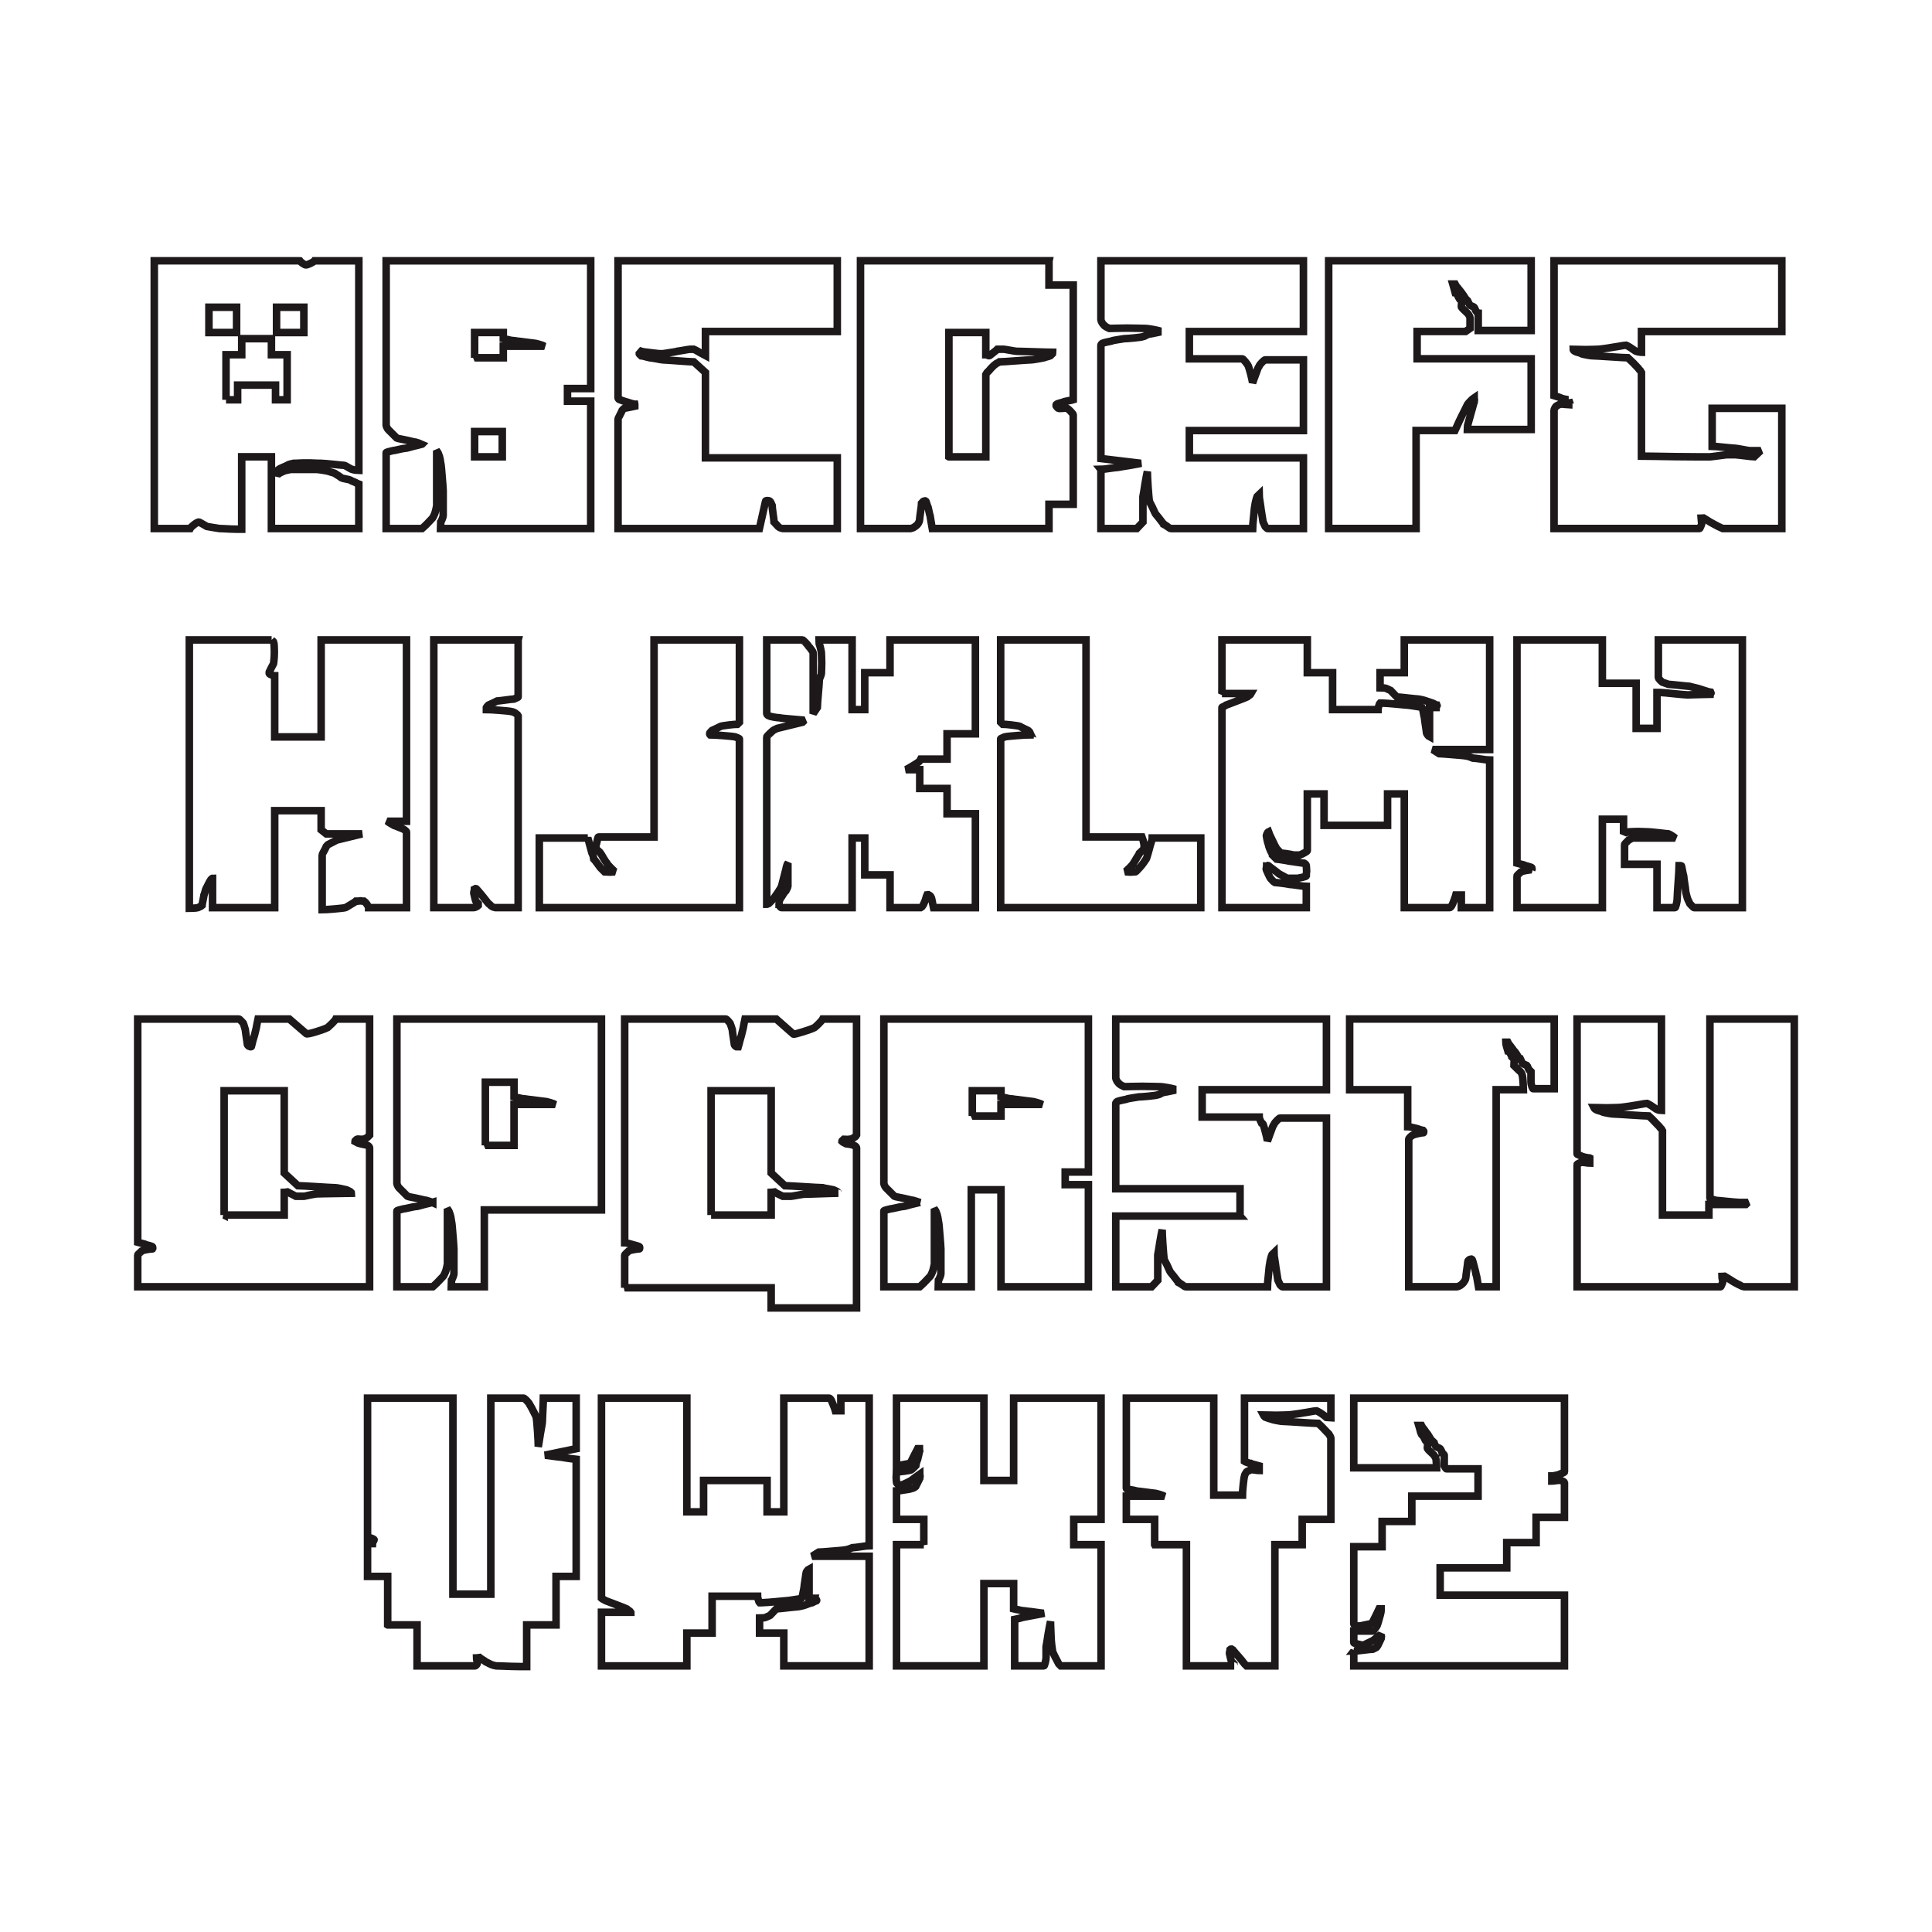
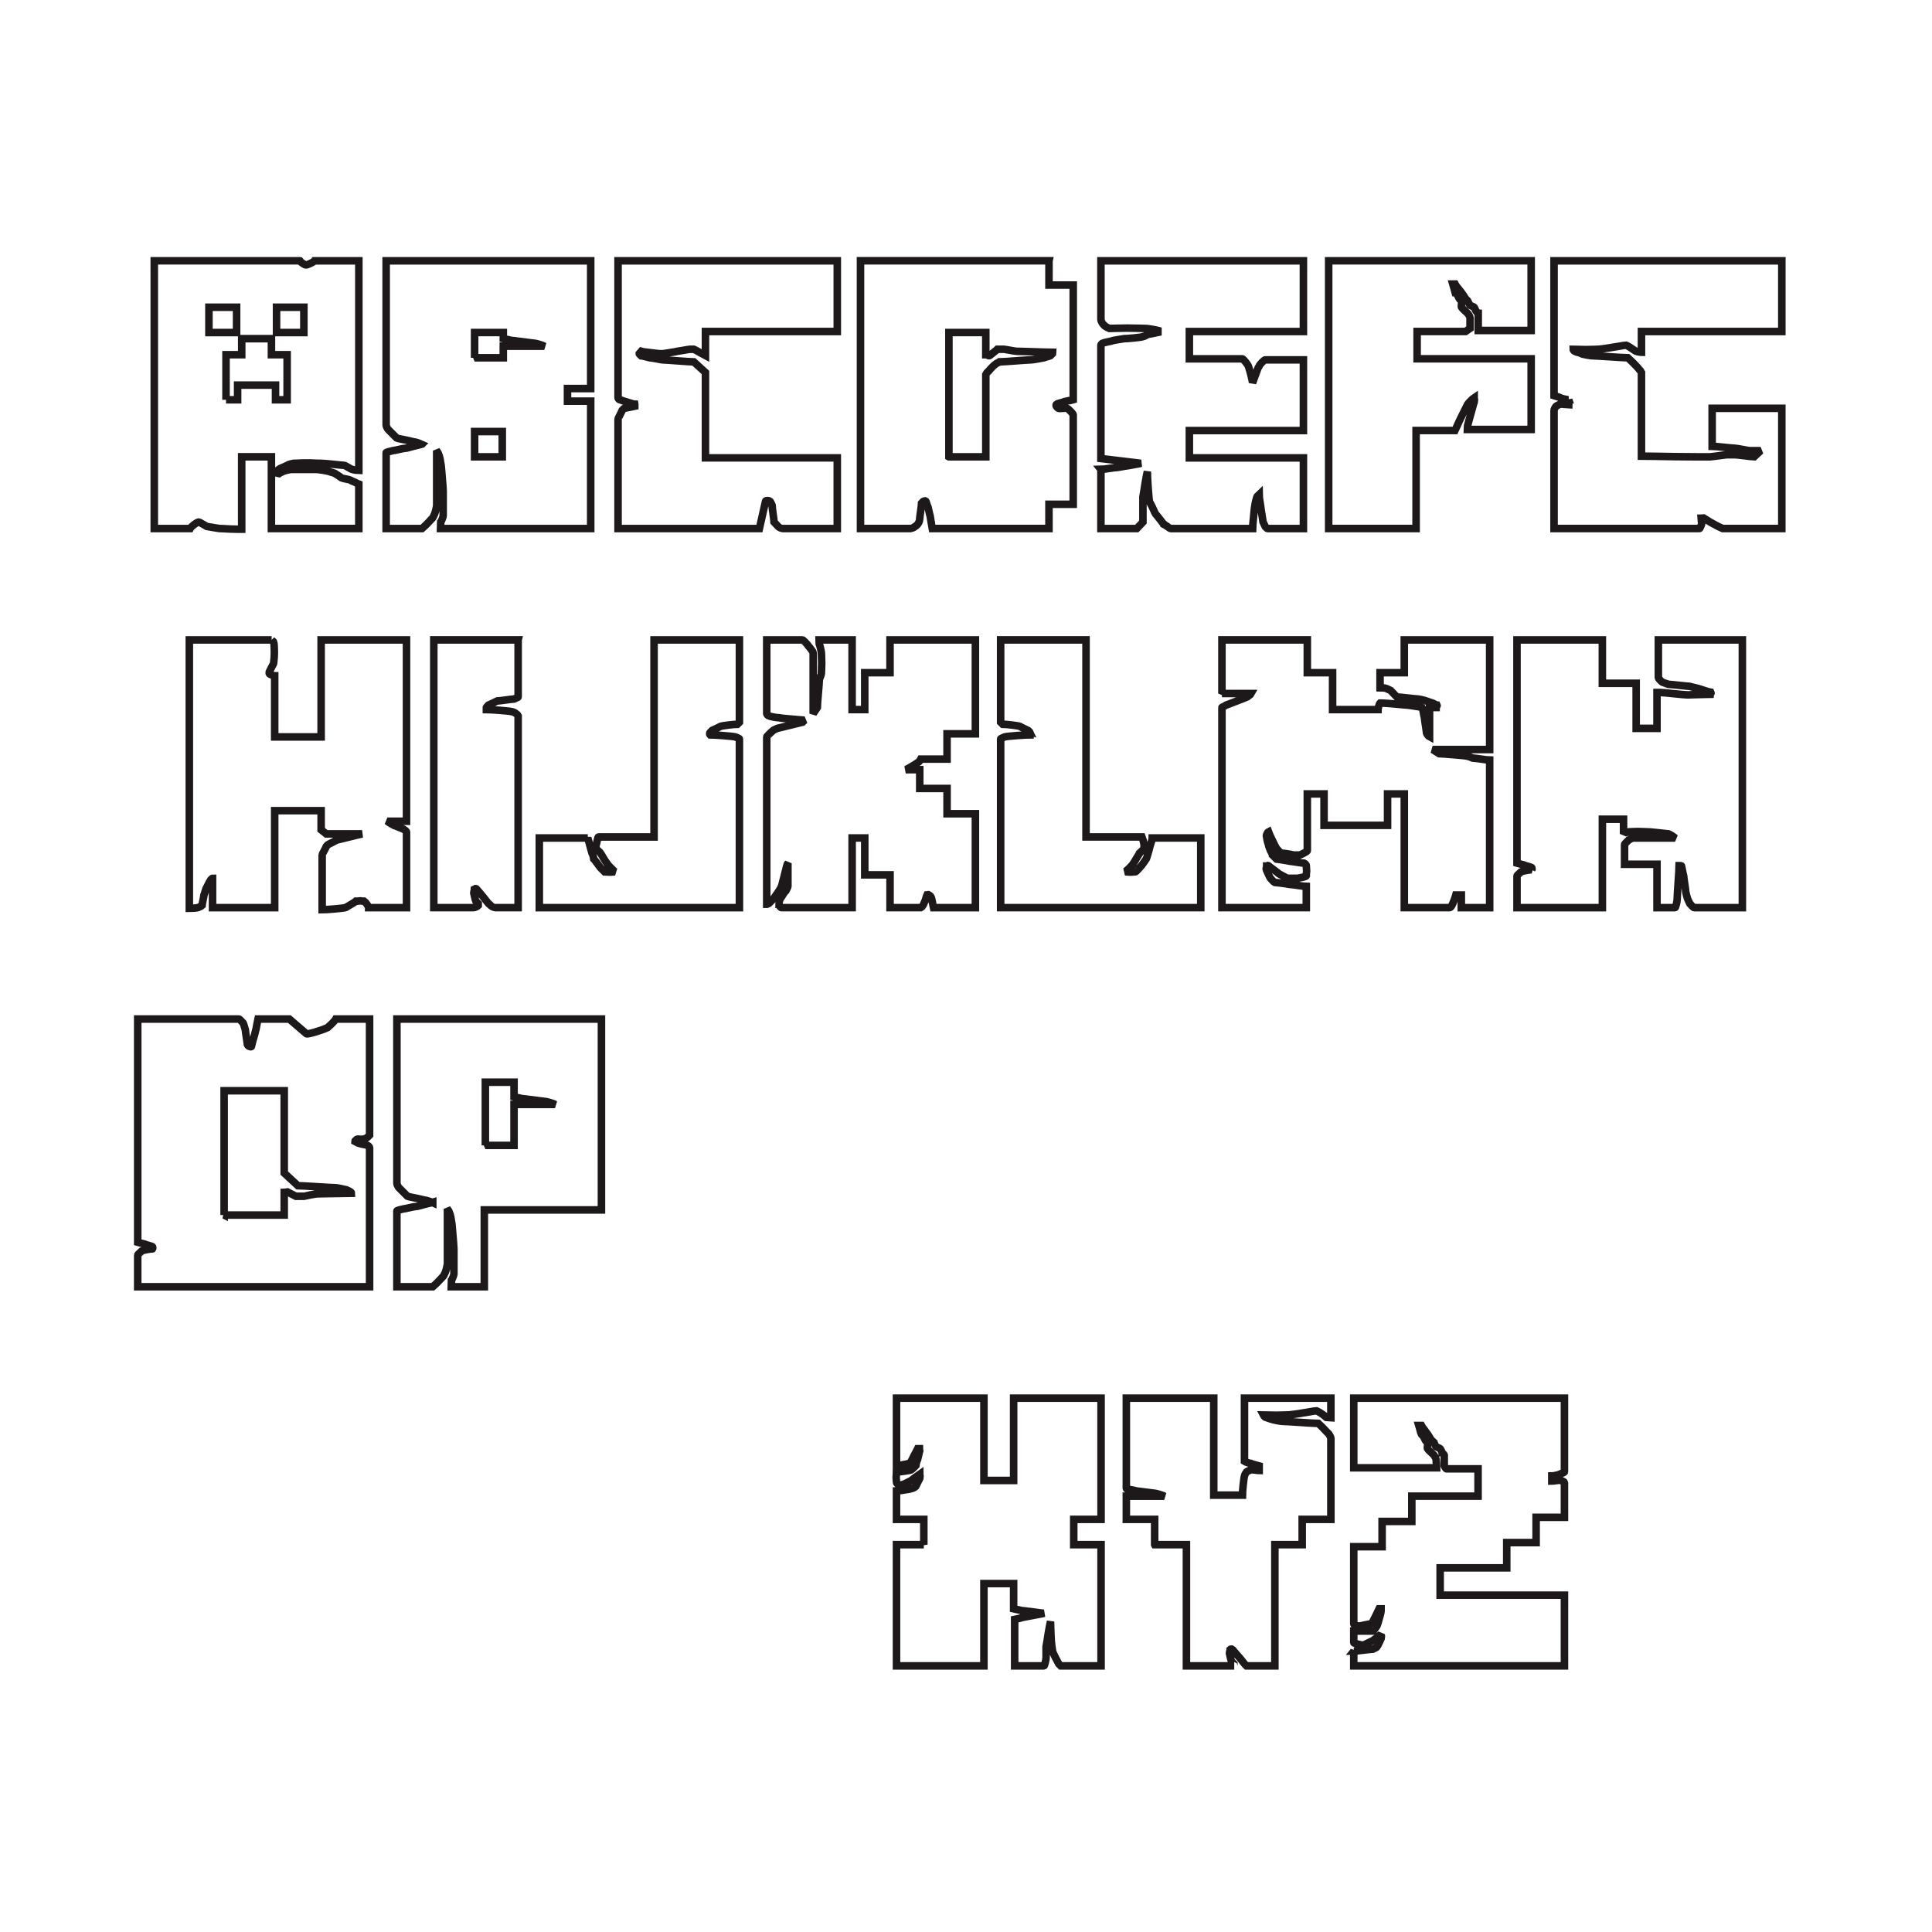
<svg xmlns="http://www.w3.org/2000/svg" xml:space="preserve" width="3.413in" height="3.413in" version="1.1" style="shape-rendering:geometricPrecision; text-rendering:geometricPrecision; image-rendering:optimizeQuality; fill-rule:evenodd; clip-rule:evenodd" viewBox="0 0 3413.33 3413.33">
  <defs>
    <style type="text/css">
   
    .str0 {stroke:#1D1819;stroke-width:13.33;stroke-miterlimit:2.613}
    .fil0 {fill:none}
    .fil1 {fill:none;fill-rule:nonzero}
   
  </style>
  </defs>
  <g id="Layer_x0020_1">
    <rect class="fil0" x="-0" y="-0" width="3413.33" height="3413.33" />
    <g id="_2292204814240">
      <path class="fil1 str0" d="M529.61 460.78c0.8,1.21 2.51,2.72 5.13,4.52 2.61,1.81 4.52,2.72 5.73,2.72 1.61,0 4.32,-0.91 8.15,-2.72 3.82,-1.81 6.13,-3.31 6.94,-4.52l78.43 0 0 370.43c-0.8,0 -2.71,-0.2 -5.73,-0.6 -3.02,-0.4 -4.93,-0.81 -5.73,-1.21 -0.81,0 -3.22,-1.2 -7.24,-3.62 -4.02,-2.41 -6.44,-3.62 -7.24,-3.62 -1.21,0 -3.62,-0.2 -7.24,-0.6 -3.62,-0.4 -7.54,-0.8 -11.76,-1.2 -4.22,-0.4 -8.45,-0.81 -12.67,-1.21 -4.22,-0.4 -7.34,-0.6 -9.35,-0.6 -0.41,0 -1.71,0 -3.93,0 -2.21,0 -4.62,-0.1 -7.24,-0.3 -2.61,-0.2 -5.23,-0.3 -7.85,-0.3 -2.61,0 -4.72,0 -6.33,0 -1.61,0 -3.72,0 -6.33,0 -2.61,0 -5.13,0.1 -7.54,0.3 -2.41,0.2 -4.52,0.3 -6.33,0.3 -1.81,0 -2.92,0 -3.32,0 -0.4,0 -2.01,0.4 -4.83,1.2 -2.81,0.81 -4.83,1.61 -6.03,2.41 -1.21,0.81 -3.82,2.01 -7.84,3.62 -4.02,1.61 -6.44,2.81 -7.24,3.62l-3.62 3.62c-0.4,0.8 -0.6,1.41 -0.6,1.81l0 2.41c0,0.41 0.1,1.01 0.3,1.81 0.2,0.8 0.3,1.41 0.3,1.81 0.4,-0.8 1.01,-1.61 1.81,-2.41 0.8,-0.8 1.41,-1.21 1.81,-1.21 0.8,-0.8 2.11,-1.61 3.92,-2.41 1.81,-0.8 3.11,-1.41 3.92,-1.81 1.2,-0.81 3.72,-1.61 7.54,-2.41 3.82,-0.81 6.13,-1.21 6.94,-1.21l22.32 0 22.32 0c0.41,0 1.61,0.1 3.62,0.3 2.01,0.2 4.22,0.5 6.63,0.91 2.41,0.4 4.73,0.8 6.94,1.2 2.21,0.4 3.92,0.81 5.13,1.21 0.81,0.4 2.72,1 5.73,1.81 3.02,0.81 4.93,1.61 5.73,2.41 0.8,0.41 2.71,1.61 5.73,3.62 3.02,2.01 4.72,3.22 5.13,3.62 0.81,0.4 3.32,1.01 7.54,1.81 4.22,0.8 6.74,1.41 7.54,1.81 0.81,0.8 2.11,1.51 3.92,2.11 1.81,0.6 3.52,1.31 5.13,2.11 1.61,1.21 3.62,2.21 6.03,3.02l0 78.43 -154.44 0 0 -126.7 -52.49 0 0 127.9c-1.61,0 -4.22,0 -7.85,0 -3.62,0 -7.54,-0.1 -11.76,-0.3 -4.22,-0.2 -8.14,-0.4 -11.76,-0.6 -3.62,-0.2 -6.23,-0.3 -7.84,-0.3 -2.01,-0.4 -5.83,-1 -11.46,-1.81 -5.63,-0.8 -9.25,-1.41 -10.86,-1.81 -0.8,-0.41 -3.22,-1.81 -7.24,-4.22 -4.02,-2.41 -6.43,-3.62 -7.24,-3.62 -2.01,0.41 -4.83,2.01 -8.44,4.83 -3.62,2.81 -5.83,5.03 -6.64,6.64l-63.35 0 0 -473 257.01 0zm-130.31 245.55l20.51 0 0 -25.94 66.96 0 0 25.94 20.52 0 0 -79.64 -27.75 0 0 -28.35 -52.49 0 0 28.35 -27.75 0 0 79.64zm-30.17 -118.85l48.87 0 0 -44.65 -48.87 0 0 44.65zm119.46 0l48.26 0 0 -44.65 -48.26 0 0 44.65zm257.01 197.28c-0.8,-0.4 -2.61,-1 -5.43,-1.81 -2.81,-0.81 -4.83,-1.41 -6.03,-1.81 -0.81,0 -2.81,-0.4 -6.04,-1.2 -3.22,-0.81 -6.74,-1.61 -10.56,-2.41 -3.82,-0.81 -7.34,-1.51 -10.56,-2.11 -3.22,-0.6 -5.23,-1.11 -6.04,-1.51l-15.08 -15.08c-0.8,-0.8 -1.61,-2.11 -2.41,-3.92 -0.8,-1.81 -1.2,-2.92 -1.2,-3.32l0 -290.8 361.38 0 0 225.64 -41.02 0 0 22.32 41.02 0 0 225.04 -265.46 0c0,-0.8 0.1,-2.61 0.3,-5.43 0.2,-2.81 0.3,-4.83 0.3,-6.04 0.41,-0.4 1.21,-2.11 2.41,-5.13 1.21,-3.02 1.81,-4.93 1.81,-5.73l0 -21.11 0 -23.53c0,-1.61 -0.2,-4.83 -0.6,-9.65 -0.4,-4.83 -0.8,-9.75 -1.21,-14.78 -0.4,-5.03 -0.8,-9.85 -1.2,-14.48 -0.4,-4.63 -0.8,-7.74 -1.21,-9.35 0,-0.8 -0.4,-3.22 -1.2,-7.24 -0.8,-4.02 -1.61,-6.64 -2.41,-7.84 0,-0.8 -0.5,-2.11 -1.51,-3.92 -1,-1.81 -1.71,-2.92 -2.11,-3.32l0 96.53c0,0.8 -0.41,3.02 -1.21,6.63 -0.8,3.62 -1.61,6.44 -2.41,8.45 -0.4,0.8 -1,2.11 -1.81,3.92 -0.8,1.81 -1.41,2.91 -1.81,3.32 -1.21,1.2 -2.81,2.91 -4.83,5.13 -2.01,2.21 -4.02,4.32 -6.04,6.33 -2.01,2.01 -3.82,3.72 -5.43,5.13 -1.61,1.41 -2.41,2.11 -2.41,2.11l-63.35 0 0 -133.94c0,-0.4 1.41,-1 4.22,-1.81 2.81,-0.81 5.23,-1.41 7.24,-1.81 0.41,0 1.71,-0.2 3.93,-0.6 2.21,-0.4 4.52,-0.91 6.94,-1.51 2.41,-0.61 4.72,-1.11 6.94,-1.51 2.21,-0.41 3.72,-0.61 4.52,-0.61 1.21,0 3.22,-0.4 6.04,-1.2 2.81,-0.8 5.73,-1.61 8.75,-2.41 3.02,-0.8 5.93,-1.51 8.75,-2.11 2.81,-0.61 4.83,-1.11 6.03,-1.51zm92.91 22.32l48.87 0 0 -44.64 -48.87 0 0 44.64zm0 -174.96l50.68 0 0 -20.51 72.4 0c-1.21,-0.8 -4.22,-1.91 -9.05,-3.32 -4.83,-1.41 -8.04,-2.11 -9.65,-2.11 -0.8,0 -2.61,-0.2 -5.43,-0.6 -2.81,-0.4 -5.93,-0.8 -9.35,-1.21 -3.42,-0.4 -6.54,-0.8 -9.35,-1.2 -2.81,-0.4 -4.62,-0.6 -5.43,-0.6 -2.01,-0.4 -4.43,-0.7 -7.24,-0.91 -2.81,-0.2 -5.43,-0.7 -7.84,-1.51 -2.81,-0.4 -5.83,-1.01 -9.05,-1.81l0 -10.86 -50.68 0 0 44.64zm282.96 82.05c-0.81,0 -2.52,-0.4 -5.13,-1.2 -2.61,-0.81 -5.23,-1.61 -7.84,-2.41 -2.61,-0.8 -5.23,-1.61 -7.84,-2.41 -2.61,-0.8 -4.32,-1.41 -5.13,-1.81 -0.8,0 -1.61,-0.4 -2.41,-1.2 -0.8,-0.81 -1.2,-1.61 -1.2,-2.41l0 -241.93 387.33 0 0 124.89 -232.88 0 0 42.83c-1.61,-0.8 -4.93,-2.72 -9.96,-5.73 -5.03,-3.02 -8.55,-4.93 -10.56,-5.73l-3.02 0 -4.22 0c-0.81,0 -2.21,0.2 -4.22,0.61 -2.01,0.4 -4.32,0.8 -6.94,1.2 -2.61,0.4 -5.03,0.81 -7.24,1.21 -2.21,0.4 -3.52,0.6 -3.92,0.6 -1.21,0.4 -3.12,0.8 -5.73,1.2 -2.61,0.41 -5.23,0.81 -7.84,1.21 -2.61,0.4 -5.13,0.8 -7.54,1.2 -2.41,0.41 -4.02,0.61 -4.83,0.61l-1.81 0 -2.41 0c-1.21,0 -3.42,-0.2 -6.64,-0.61 -3.22,-0.4 -6.54,-0.8 -9.96,-1.2 -3.42,-0.4 -6.74,-0.8 -9.95,-1.21 -3.22,-0.4 -5.43,-0.8 -6.64,-1.2l-3.62 4.22c0,0.4 0.5,1 1.51,1.81 1,0.81 1.71,1.41 2.11,1.81 0.81,0 3.02,0.5 6.64,1.51 3.62,1.01 6.44,1.71 8.44,2.11 1.21,0 2.92,0.2 5.13,0.61 2.21,0.4 4.52,0.8 6.94,1.2 2.41,0.4 4.52,0.81 6.33,1.21 1.81,0.4 3.12,0.6 3.92,0.6 2.01,0 5.63,0.2 10.86,0.6 5.23,0.4 10.76,0.81 16.59,1.21 5.83,0.4 11.46,0.8 16.89,1.2 5.43,0.4 9.15,0.6 11.16,0.6l20.52 18.7 0 150.83 232.88 0 0 124.89 -97.13 0c-0.4,0 -1.51,-0.4 -3.32,-1.2 -1.81,-0.81 -3.12,-1.61 -3.92,-2.41 -0.8,-0.81 -2.01,-2.11 -3.62,-3.93 -1.61,-1.81 -2.82,-3.11 -3.62,-3.92 0,-1.2 -0.2,-3.11 -0.6,-5.73 -0.4,-2.61 -0.81,-5.53 -1.21,-8.75 -0.4,-3.22 -0.8,-6.24 -1.2,-9.05 -0.4,-2.81 -0.6,-4.83 -0.6,-6.03 -0.41,-0.81 -1.01,-2.21 -1.81,-4.22 -0.8,-2.01 -1.61,-3.02 -2.41,-3.02 0,-0.4 -0.5,-0.7 -1.51,-0.91 -1.01,-0.2 -1.91,-0.3 -2.72,-0.3 -0.4,0 -1,0.1 -1.81,0.3 -0.81,0.2 -1.21,0.5 -1.21,0.91l-10.86 48.26 -249.77 0 0 -193.66c0,-0.41 1,-2.52 3.02,-6.33 2.01,-3.82 3.42,-6.74 4.22,-8.75 0.8,-0.81 1.51,-1.61 2.11,-2.41 0.6,-0.81 1.31,-1.21 2.11,-1.21 1.21,-0.4 4.13,-1 8.75,-1.81 4.63,-0.8 7.74,-1.41 9.35,-1.81l0 -3.62zm731.81 -253.39l0 42.83 42.83 0 0 202.71c-1.2,0.4 -4.22,1.01 -9.05,1.81 -4.82,0.8 -7.84,1.61 -9.05,2.41 -1.61,0.4 -3.82,1 -6.64,1.81 -2.81,0.8 -4.43,1.41 -4.83,1.81l-0.6 1.21 0 1.81c0,0.41 0.2,0.61 0.6,0.61 0.4,0.8 1.01,1.61 1.81,2.41 0.8,0.8 1.41,1.2 1.81,1.2 0.8,0.4 3.32,0.4 7.54,0 4.22,-0.4 6.74,-0.4 7.54,0 1.61,0.8 3.82,2.72 6.63,5.73 2.81,3.02 4.22,4.93 4.22,5.73l0 158.07 -42.83 0 0 42.83 -206.33 0c-0.41,-2.01 -1.01,-5.73 -1.81,-11.16 -0.81,-5.43 -1.41,-9.15 -1.81,-11.16 -0.4,-0.8 -1,-3.12 -1.81,-6.94 -0.8,-3.82 -1.41,-6.54 -1.81,-8.15 -0.81,-1.61 -1.61,-3.82 -2.41,-6.64 -0.81,-2.81 -1.41,-4.22 -1.81,-4.22 0,0 -0.4,-0.2 -1.21,-0.61 -0.4,0 -0.6,0.1 -0.6,0.3 0,0.2 -0.2,0.3 -0.6,0.3l-1.2 0c-0.41,0 -1.01,0.5 -1.81,1.51 -0.81,1 -1.41,1.71 -1.81,2.11 0,1.21 -0.2,3.22 -0.6,6.04 -0.4,2.81 -0.81,5.73 -1.21,8.75 -0.4,3.02 -0.8,5.93 -1.2,8.75 -0.4,2.81 -0.6,4.82 -0.6,6.03 0,0.8 -0.41,2.11 -1.21,3.92 -0.8,1.81 -1.61,3.12 -2.41,3.92 -0.4,0.4 -1,1.01 -1.81,1.81 -0.8,0.8 -1.61,1.41 -2.41,1.81 -0.8,0.8 -2.11,1.61 -3.92,2.41 -1.81,0.8 -2.91,1.2 -3.31,1.2l-89.29 0 0 -473 333.03 0zm-176.77 346.3l65.16 0 0 -145.4c0.41,-0.8 1.01,-1.81 1.81,-3.02 0.8,-0.8 1.51,-1.51 2.11,-2.11 0.61,-0.6 1.31,-1.31 2.11,-2.11 0.8,-1.2 2.61,-3.22 5.43,-6.03 2.81,-2.81 4.63,-4.43 5.43,-4.83 0.8,-0.8 2.11,-1.61 3.92,-2.41 1.81,-0.8 2.92,-1.41 3.32,-1.81 2.41,0 6.23,-0.2 11.46,-0.6 5.23,-0.4 10.86,-0.8 16.89,-1.2 6.04,-0.4 11.67,-0.81 16.89,-1.21 5.23,-0.4 8.85,-0.6 10.86,-0.6 1.61,0 5.23,-0.5 10.86,-1.51 5.63,-1.01 9.45,-1.71 11.46,-2.11 0.81,-0.4 2.72,-1 5.73,-1.81 3.02,-0.81 4.93,-1.41 5.73,-1.81l3.62 -3.62c0,-0.81 0.1,-1.31 0.3,-1.51 0.2,-0.2 0.3,-0.5 0.3,-0.91 -2.41,0 -6.64,-0.1 -12.67,-0.3 -6.04,-0.2 -12.47,-0.4 -19.31,-0.6 -6.84,-0.2 -13.27,-0.4 -19.31,-0.6 -6.03,-0.2 -10.26,-0.3 -12.67,-0.3 -0.8,0 -2.31,-0.2 -4.52,-0.6 -2.21,-0.4 -4.53,-0.81 -6.94,-1.21 -2.41,-0.4 -4.72,-0.8 -6.94,-1.2 -2.21,-0.4 -3.52,-0.61 -3.92,-0.61l-6.64 0 -4.82 0c-0.41,0.41 -1.31,1.21 -2.72,2.41 -1.41,1.21 -2.92,2.41 -4.52,3.62 -1.61,1.2 -3.12,2.41 -4.53,3.62 -1.41,1.21 -2.31,1.81 -2.71,1.81 -0.81,0 -1.81,-0.3 -3.02,-0.91 -1.21,-0.6 -2.21,-0.91 -3.02,-0.91l0 -39.21 -65.16 0 0 219.6zm268.48 22.32c1.2,0 3.22,-0.2 6.03,-0.6 2.81,-0.4 5.73,-0.8 8.75,-1.2 3.02,-0.41 5.93,-0.81 8.75,-1.21 2.81,-0.4 4.83,-0.6 6.04,-0.6 1.61,-0.4 5.23,-1.01 10.86,-1.81 5.63,-0.8 9.45,-1.41 11.46,-1.81 1.61,-0.4 4.83,-1 9.65,-1.81 4.83,-0.81 7.85,-1.41 9.05,-1.81l-70.59 -8.44 0 -200.3c0,-0.41 0.4,-1.11 1.2,-2.11 0.81,-1 1.61,-1.51 2.41,-1.51 0.81,-0.4 3.02,-1 6.64,-1.81 3.62,-0.8 6.44,-1.41 8.44,-1.81 1.61,-0.81 5.23,-1.61 10.86,-2.41 5.63,-0.81 9.45,-1.41 11.46,-1.81 0.81,0 2.81,-0.1 6.04,-0.3 3.22,-0.2 6.74,-0.5 10.56,-0.9 3.82,-0.41 7.34,-0.81 10.56,-1.21 3.22,-0.4 5.23,-0.8 6.04,-1.2 0.8,0 2.21,-0.5 4.22,-1.51 2.01,-1 3.22,-1.71 3.62,-2.11 1.2,-0.4 4.22,-1 9.05,-1.81 4.83,-0.8 8.05,-1.41 9.65,-1.81l0 -3.62c0,0 -0.8,-0.2 -2.41,-0.6 -1.61,-0.4 -3.62,-0.8 -6.03,-1.21 -2.41,-0.4 -4.93,-0.8 -7.54,-1.2 -2.61,-0.4 -4.72,-0.6 -6.33,-0.6 -2.41,0 -6.63,-0.1 -12.67,-0.3 -6.03,-0.2 -12.37,-0.3 -19,-0.3 -6.64,0 -12.97,0.1 -19,0.3 -6.03,0.2 -10.26,0.3 -12.67,0.3 -0.8,-0.4 -2.11,-1.01 -3.92,-1.81 -1.81,-0.8 -3.12,-1.61 -3.92,-2.41 -0.4,0 -1.01,-0.5 -1.81,-1.51 -0.8,-1 -1.41,-1.71 -1.81,-2.11 -0.8,-0.81 -1.61,-2.11 -2.41,-3.92 -0.8,-1.81 -1.2,-2.92 -1.2,-3.32l0 -104.37 357.76 0 0 124.89 -201.51 0 0 48.26 93.52 0c0.8,0 2.61,1.71 5.43,5.13 2.81,3.42 4.63,6.13 5.43,8.15 0.4,1.2 1,3.11 1.81,5.73 0.8,2.61 1.61,5.53 2.41,8.75 0.8,3.22 1.51,6.24 2.11,9.05 0.6,2.81 0.91,4.83 0.91,6.03 0.4,-1.2 1.11,-3.22 2.11,-6.03 1.01,-2.81 2.11,-5.83 3.32,-9.05 1.21,-3.22 2.31,-6.23 3.32,-9.05 1,-2.81 1.91,-4.63 2.72,-5.43 0.8,-2.01 2.61,-4.43 5.43,-7.24 2.81,-2.81 4.63,-4.22 5.43,-4.22l67.57 0 0 124.89 -201.51 0 0 48.26 201.51 0 0 124.89 -63.35 0c-0.41,0 -1.01,-0.4 -1.81,-1.2 -0.81,-0.81 -1.61,-1.61 -2.41,-2.41 -0.4,-0.81 -1.01,-2.11 -1.81,-3.93 -0.8,-1.81 -1.41,-3.11 -1.81,-3.92 0,-0.4 -0.5,-3.42 -1.51,-9.05 -1,-5.63 -1.71,-10.06 -2.11,-13.27 0,-0.81 -0.2,-2.41 -0.6,-4.83 -0.4,-2.41 -0.81,-5.03 -1.21,-7.85 -0.4,-2.81 -0.8,-5.43 -1.2,-7.84 -0.4,-2.41 -0.6,-4.22 -0.6,-5.43 -0.41,0.4 -1.11,1.01 -2.11,1.81 -1,0.8 -1.51,1.41 -1.51,1.81 -0.4,0.8 -1.11,3.22 -2.11,7.24 -1.01,4.02 -1.51,6.64 -1.51,7.85 -0.41,1.61 -0.81,4.32 -1.21,8.14 -0.4,3.82 -0.8,7.94 -1.2,12.37 -0.41,4.43 -0.81,8.55 -1.21,12.37 -0.4,3.82 -0.6,6.54 -0.6,8.15l-144.8 0c-0.4,0 -2.01,-1 -4.83,-3.02 -2.81,-2.01 -5.03,-3.42 -6.63,-4.22 0,-0.4 -0.5,-1 -1.51,-1.81 -1,-0.8 -1.71,-1.61 -2.11,-2.41 -1.2,-1.61 -3.22,-4.22 -6.03,-7.84 -2.81,-3.62 -4.63,-5.83 -5.43,-6.63 -0.8,-1.21 -1.71,-3.02 -2.71,-5.43 -1.01,-2.41 -2.11,-4.82 -3.32,-7.24 -1.2,-2.41 -2.31,-4.53 -3.32,-6.33 -1,-1.81 -1.51,-2.92 -1.51,-3.32 -0.4,-2.01 -0.8,-5.53 -1.2,-10.56 -0.41,-5.03 -0.81,-10.26 -1.21,-15.69 -0.4,-5.43 -0.7,-10.66 -0.91,-15.69 -0.2,-5.03 -0.3,-8.54 -0.3,-10.56 -0.4,1.61 -1.01,4.52 -1.81,8.75 -0.8,4.22 -1.61,8.75 -2.41,13.57 -0.8,4.83 -1.51,9.35 -2.11,13.57 -0.61,4.22 -1.11,7.14 -1.51,8.75l0 44.64 -10.86 11.46 -63.35 0 0 -104.37zm760.17 -368.62l0 123.07 -93.52 0 0 -30.17c-0.4,0 -1,-0.5 -1.81,-1.51 -0.81,-1 -1.41,-1.71 -1.81,-2.11 -0.4,-0.4 -1,-1.61 -1.81,-3.62 -0.8,-2.01 -1.41,-3.22 -1.81,-3.62 -0.41,-0.4 -1.61,-1.01 -3.62,-1.81 -2.01,-0.8 -3.22,-1.41 -3.62,-1.81 -0.81,-0.8 -1.61,-2.11 -2.41,-3.92 -0.81,-1.81 -1.41,-3.11 -1.81,-3.92l-3.62 -3.62c-0.41,-0.81 -1.61,-2.72 -3.62,-5.73 -2.01,-3.02 -3.22,-4.72 -3.62,-5.13 -0.81,-1.2 -1.91,-2.61 -3.32,-4.22 -1.41,-1.61 -2.72,-3.22 -3.92,-4.83 -1.61,-1.61 -3.02,-3.62 -4.22,-6.04l-3.62 0c0.4,1.21 1,3.72 1.81,7.54 0.81,3.82 1.41,6.33 1.81,7.54 0.4,0 1.11,0.5 2.11,1.51 1.01,1 1.71,1.71 2.11,2.11 0,0.4 0.5,1.61 1.51,3.62 1,2.01 1.71,3.22 2.11,3.62 0,0.8 0.6,1.41 1.81,1.81l1.81 1.81c0.4,0.81 0.4,2.72 0,5.73 -0.4,3.02 -0.4,4.93 0,5.73 0.4,0.8 2.21,2.71 5.43,5.73 3.22,3.02 5.03,4.72 5.43,5.13 0.8,0.8 1.71,2.11 2.72,3.92 1,1.81 1.51,3.12 1.51,3.92l0 10.86 0 7.84 -7.84 5.43 -85.67 0 0 48.26 201.51 0 0 124.89 -112.82 0c0,-0.8 0.1,-2.11 0.3,-3.92 0.2,-1.81 0.3,-2.92 0.3,-3.32 0.4,-1.2 1.11,-3.82 2.11,-7.84 1.01,-4.02 2.21,-8.35 3.62,-12.97 1.41,-4.62 2.61,-8.95 3.62,-12.97 1.01,-4.02 1.71,-6.44 2.11,-7.24 0,-0.4 0.1,-1.01 0.3,-1.81 0.2,-0.8 0.3,-1.61 0.3,-2.41 0,-0.4 -0.1,-1 -0.3,-1.81 -0.2,-0.8 -0.3,-1.41 -0.3,-1.81 -1.21,0.8 -3.22,2.61 -6.04,5.43 -2.81,2.81 -4.63,4.83 -5.43,6.03 -0.8,1.61 -2.31,4.63 -4.52,9.05 -2.21,4.43 -4.53,9.05 -6.94,13.87 -2.41,4.83 -4.62,9.56 -6.63,14.18 -2.01,4.62 -3.42,7.74 -4.22,9.35l-68.78 0 0 173.15 -154.45 0 0 -473 357.76 0zm66.36 245.55c-0.8,0 -3.22,-0.4 -7.24,-1.2 -4.02,-0.81 -6.43,-1.61 -7.24,-2.41 -0.8,-0.4 -1.91,-0.81 -3.31,-1.21 -1.41,-0.4 -2.72,-0.8 -3.92,-1.2 -1.61,-0.4 -3.02,-0.81 -4.22,-1.21l0 -238.31 402.41 0 0 124.89 -247.96 0 0 36.8c-1.21,0 -2.41,-0.2 -3.62,-0.61 -2.01,0 -3.82,-0.4 -5.43,-1.2 -0.8,0 -2.72,-1.11 -5.73,-3.32 -3.02,-2.21 -4.93,-3.52 -5.73,-3.92 -0.8,-0.4 -1.51,-0.8 -2.11,-1.2 -0.6,-0.41 -1.31,-0.81 -2.11,-1.21 -1.21,-0.4 -2.21,-0.8 -3.02,-1.2 -0.81,0 -2.21,0.2 -4.22,0.6 -2.01,0.4 -4.32,0.8 -6.94,1.2 -2.61,0.4 -5.03,0.81 -7.24,1.21 -2.21,0.4 -3.52,0.6 -3.92,0.6 -2.01,0.4 -4.43,0.8 -7.24,1.21 -2.81,0.4 -5.53,0.8 -8.15,1.2 -2.61,0.4 -5.03,0.7 -7.24,0.91 -2.21,0.2 -3.32,0.3 -3.32,0.3 -1.61,0 -4.52,0.1 -8.75,0.3 -4.22,0.2 -8.75,0.3 -13.57,0.3 -4.83,0 -9.35,-0.1 -13.57,-0.3 -4.22,-0.2 -7.14,-0.3 -8.75,-0.3 0,0.81 0.41,1.61 1.21,2.41 0.8,0.81 1.61,1.21 2.41,1.21 0.8,0.8 2.61,1.51 5.43,2.11 2.81,0.61 4.63,1.31 5.43,2.11 0.81,0.4 2.21,0.8 4.22,1.2 2.01,0.4 4.02,0.8 6.03,1.21 2.01,0.4 3.82,0.7 5.43,0.9 1.61,0.2 2.62,0.3 3.02,0.3 2.41,0 6.63,0.2 12.67,0.6 6.03,0.4 12.37,0.81 19,1.21 6.63,0.4 12.97,0.8 19,1.2 6.03,0.4 10.26,0.6 12.67,0.6 0.8,0.81 2.11,2.01 3.92,3.62 1.81,1.61 3.72,3.42 5.73,5.43 2.01,2.01 3.82,3.92 5.43,5.73 1.61,1.81 2.81,3.12 3.62,3.92 0.41,0.8 0.91,1.51 1.51,2.11 0.6,0.61 1.31,1.31 2.11,2.11 0.8,1.2 1.41,2.21 1.81,3.02l0 147.81c4.42,0 12.37,0.1 23.83,0.3 11.46,0.2 23.73,0.4 36.8,0.6 13.07,0.2 25.34,0.3 36.8,0.3 11.46,0 19.41,0 23.83,0 0.8,0 2.61,-0.2 5.43,-0.6 2.81,-0.4 5.93,-0.8 9.35,-1.2 3.42,-0.4 6.54,-0.81 9.35,-1.21 2.81,-0.4 4.63,-0.6 5.43,-0.6l7.84 0 7.24 0c1.2,0 3.42,0.2 6.64,0.6 3.22,0.4 6.63,0.81 10.26,1.21 3.62,0.4 6.94,0.8 9.95,1.2 3.02,0.4 5.13,0.6 6.33,0.6l11.46 -10.86 -18.7 0c-0.8,0 -2.41,-0.2 -4.83,-0.6 -2.41,-0.4 -5.13,-0.91 -8.14,-1.51 -3.02,-0.61 -5.83,-1.11 -8.45,-1.51 -2.61,-0.41 -4.12,-0.61 -4.52,-0.61 -1.61,0 -4.32,-0.2 -8.15,-0.6 -3.82,-0.4 -7.94,-0.8 -12.37,-1.2 -4.43,-0.41 -8.55,-0.81 -12.37,-1.21 -3.82,-0.4 -6.54,-0.6 -8.14,-0.6l0 -66.97 123.07 0 0 212.37 -104.37 0c0,0 -0.91,-0.4 -2.72,-1.2 -1.81,-0.81 -3.92,-1.81 -6.33,-3.02 -2.41,-1.2 -4.83,-2.51 -7.24,-3.92 -2.41,-1.41 -4.42,-2.51 -6.03,-3.32 -0.8,-0.4 -2.72,-1.61 -5.73,-3.62 -3.02,-2.01 -4.93,-3.22 -5.73,-3.62 -0.4,0 -1.2,0.1 -2.41,0.3 -1.21,0.2 -2.01,0.3 -2.41,0.3 0,0.8 0.3,2.61 0.9,5.43 0.61,2.81 0.7,4.63 0.3,5.43 -0.4,0.8 -1,2.21 -1.81,4.22 -0.8,2.01 -1.41,3.02 -1.81,3.02l-257.01 0 0 -208.74c0,-0.81 0.4,-2.01 1.2,-3.62 0.81,-1.61 1.61,-2.81 2.41,-3.62 0.41,-0.4 1.61,-1.11 3.62,-2.11 2.01,-1 3.42,-1.51 4.22,-1.51 0.81,-0.4 3.22,-0.3 7.24,0.3 4.02,0.6 6.44,0.91 7.24,0.91l0 -9.05zm-2291.68 424.25l3.62 3.62c0.41,0.8 0.7,3.11 0.91,6.94 0.2,3.82 0.3,6.74 0.3,8.75 0,1.2 0,2.91 0,5.13 0,2.21 -0.1,4.53 -0.3,6.94 -0.2,2.41 -0.4,4.52 -0.6,6.33 -0.2,1.81 -0.3,2.91 -0.3,3.31 0,0.41 -0.4,1.31 -1.2,2.72 -0.8,1.41 -1.61,2.92 -2.41,4.52 -0.8,1.61 -1.61,3.22 -2.41,4.83 -0.8,1.61 -1.2,2.61 -1.2,3.02 -0.41,0 -0.61,0.2 -0.61,0.61l0 1.2 0 1.21c0,0.4 0.2,0.6 0.61,0.6 0.4,0.8 1.81,1.61 4.22,2.41 2.41,0.8 4.02,1.2 4.83,1.2l0 107.99 82.05 0 0 -171.34 150.83 0 0 320.36 -33.78 0c0.8,0.8 2.71,2.11 5.73,3.92 3.02,1.81 4.93,2.92 5.73,3.32 0.4,0 1.51,0.4 3.32,1.2 1.81,0.81 3.82,1.61 6.04,2.41 2.21,0.81 4.22,1.61 6.03,2.41 1.81,0.81 2.92,1.41 3.32,1.81 0.4,0.4 1.11,1 2.11,1.81 1,0.8 1.51,1.41 1.51,1.81l0 133.94 -66.97 0c0,-1.2 -1,-3.22 -3.02,-6.03 -2.01,-2.82 -3.62,-4.63 -4.83,-5.43l-2.41 0c-0.8,0 -1.61,-0.1 -2.41,-0.3 -0.8,-0.2 -1.41,-0.3 -1.81,-0.3 -0.81,0 -1.61,0.1 -2.41,0.3 -0.81,0.2 -1.61,0.3 -2.41,0.3l-3.02 0c-0.41,0.41 -1.51,1.21 -3.32,2.41 -1.81,1.21 -3.82,2.41 -6.04,3.62 -2.21,1.2 -4.22,2.41 -6.03,3.62 -1.81,1.21 -2.92,1.81 -3.32,1.81 -1.61,0.4 -4.43,0.8 -8.44,1.2 -4.02,0.41 -8.15,0.81 -12.37,1.21 -4.22,0.4 -8.24,0.7 -12.07,0.91 -3.82,0.2 -6.54,0.3 -8.14,0.3l0 -96.53c0,-0.8 1,-3.02 3.02,-6.64 2.01,-3.62 3.42,-6.43 4.22,-8.44 0.4,-0.4 1,-1.11 1.81,-2.11 0.81,-1.01 1.41,-1.51 1.81,-1.51 1.61,-0.8 4.32,-2.21 8.15,-4.22 3.82,-2.01 6.13,-3.22 6.94,-3.62 1.61,-0.4 4.52,-1.11 8.75,-2.11 4.22,-1 8.75,-2.11 13.57,-3.32 4.83,-1.2 9.35,-2.31 13.57,-3.32 4.22,-1 7.14,-1.71 8.75,-2.11l-63.35 0 -9.05 -7.24 0 -33.78 -82.05 0 0 171.34 -109.8 0 0 -51.89c-0.4,0 -1.11,0.5 -2.11,1.51 -1,1.01 -1.51,1.71 -1.51,2.11 -0.8,0.8 -2.11,3.11 -3.92,6.94 -1.81,3.82 -3.12,6.33 -3.92,7.54 -0.4,0.8 -1.01,2.71 -1.81,5.73 -0.8,3.02 -1.41,4.93 -1.81,5.73 0,0.4 -0.2,1.51 -0.6,3.32 -0.4,1.81 -0.8,3.82 -1.2,6.03 -0.41,2.21 -0.81,4.22 -1.21,6.04 -0.4,1.81 -0.6,2.91 -0.6,3.32 -0.4,0.4 -1.51,1 -3.32,1.81 -1.81,0.81 -3.12,1.41 -3.92,1.81 -1.21,0.4 -3.72,0.7 -7.54,0.91 -3.82,0.2 -6.33,0.3 -7.54,0.3l0 -474.2 145.4 0z" />
      <path class="fil1 str0" d="M915.42 1130.57l0 100.75c0,0.4 -1,1.01 -3.02,1.81 -2.01,0.8 -3.42,1.41 -4.22,1.81 -0.81,0 -2.72,0.2 -5.73,0.6 -3.02,0.4 -6.13,0.8 -9.35,1.2 -3.22,0.41 -6.34,0.81 -9.35,1.21 -3.02,0.4 -4.93,0.6 -5.73,0.6 -0.81,0.4 -3.02,1.51 -6.64,3.32 -3.62,1.81 -6.44,3.12 -8.45,3.92 -0.4,0.4 -1,1 -1.81,1.81 -0.81,0.8 -1.41,1.61 -1.81,2.41l0 1.81 0 1.81c1.61,0 4.52,0.1 8.75,0.3 4.22,0.2 8.75,0.5 13.57,0.91 4.83,0.4 9.35,0.8 13.57,1.2 4.22,0.4 7.14,0.81 8.75,1.21 0.8,0 2.11,0.4 3.92,1.2 1.81,0.8 3.12,1.61 3.92,2.41 0.4,0.4 0.8,0.7 1.2,0.91 0.41,0.2 0.81,0.5 1.21,0.91 0.4,0.4 0.8,1 1.2,1.81l0 339.06 -41.02 0c-0.4,0 -1.51,-0.4 -3.32,-1.2 -1.81,-0.81 -3.12,-1.61 -3.92,-2.41 -0.4,-0.41 -1,-1.01 -1.81,-1.81 -0.8,-0.8 -1.61,-1.41 -2.41,-1.81 -0.4,-0.4 -1.51,-1.81 -3.31,-4.22 -1.81,-2.41 -3.72,-4.83 -5.73,-7.24 -2.01,-2.41 -3.92,-4.73 -5.73,-6.94 -1.81,-2.21 -2.92,-3.52 -3.32,-3.92 -0.8,-0.8 -1.61,-1.71 -2.41,-2.71 -0.8,-1.01 -1.41,-1.51 -1.81,-1.51l-2.41 1.2c0,0.8 -0.2,1.91 -0.61,3.32 -0.4,1.41 -0.6,2.51 -0.6,3.32 0.4,1.61 1.01,4.22 1.81,7.84 0.8,3.62 1.41,5.83 1.81,6.63l4.22 4.22 0 1.81 0 1.81c-0.8,0.8 -2.11,1.61 -3.92,2.41 -1.81,0.8 -3.12,1.2 -3.92,1.2l-70.59 0 0 -473 149.02 0zm123.08 349.92c0.4,1.2 0.91,3.02 1.51,5.43 0.6,2.41 1.31,5.03 2.11,7.84 0.81,2.81 1.51,5.43 2.11,7.84 0.6,2.41 1.11,4.22 1.51,5.43 0.8,1.21 1.61,3.22 2.41,6.04 0.8,2.81 1.2,4.43 1.2,4.83 0.8,0.8 2.61,3.12 5.43,6.94 2.81,3.82 4.83,6.54 6.04,8.15l7.24 7.24c0.4,0 1.81,0.1 4.22,0.3 2.41,0.2 4.22,0.3 5.43,0.3 0.81,0 2.31,-0.1 4.53,-0.3 2.21,-0.2 3.72,-0.3 4.52,-0.3 -1.2,-0.81 -3.72,-3.12 -7.54,-6.94 -3.82,-3.82 -6.13,-6.54 -6.94,-8.14 -0.4,-0.4 -1.2,-1.51 -2.41,-3.32 -1.2,-1.81 -2.41,-3.72 -3.62,-5.73 -1.21,-2.01 -2.31,-3.92 -3.32,-5.73 -1,-1.81 -1.71,-2.91 -2.11,-3.32 -0.4,-0.8 -1.71,-2.11 -3.92,-3.92 -2.21,-1.81 -3.32,-3.11 -3.32,-3.92 -0.4,-0.4 -0.6,-0.8 -0.6,-1.2l0 -1.81 0 -2.41c0,-0.4 0.2,-1 0.6,-1.81 0.4,-2.01 1,-4.72 1.81,-8.14 0.8,-3.42 1.41,-5.13 1.81,-5.13l98.34 0 0 -348.11 150.83 0 0 145.4 -3.62 3.62c-1.2,0 -3.22,0.1 -6.03,0.3 -2.81,0.2 -5.73,0.5 -8.75,0.91 -3.02,0.4 -5.93,0.8 -8.75,1.21 -2.81,0.4 -4.83,0.8 -6.03,1.2 -0.81,0.4 -3.02,1.51 -6.64,3.32 -3.62,1.81 -6.44,3.12 -8.44,3.92 -0.41,0.4 -1.01,1 -1.81,1.81 -0.81,0.8 -1.41,1.61 -1.81,2.41 -0.4,0 -0.6,0.2 -0.6,0.6l0 1.2 0 0.61c0,0.4 0.2,0.8 0.6,1.2 1.61,0 4.52,0.1 8.75,0.3 4.22,0.2 8.75,0.5 13.57,0.91 4.83,0.4 9.35,0.8 13.57,1.2 4.22,0.4 7.14,0.8 8.75,1.2 1.2,0.41 2.71,1.01 4.52,1.81 1.81,0.81 2.72,1.41 2.72,1.81l0 298.04 -353.54 0 0 -123.07 85.67 0zm337.85 115.83c0,-0.8 0.1,-1.61 0.3,-2.41 0.2,-0.8 0.3,-1.41 0.3,-1.81 0,-0.4 0.4,-1.51 1.2,-3.31 0.81,-1.81 1.61,-3.12 2.41,-3.92 0.4,-0.81 1.61,-2.72 3.62,-5.73 2.01,-3.02 3.42,-4.73 4.22,-5.13 0.41,-0.8 1.11,-2.21 2.11,-4.22 1,-2.01 1.51,-3.22 1.51,-3.62l0 -41.02c-0.8,0.8 -1.61,2.71 -2.41,5.73 -0.8,3.02 -1.21,4.93 -1.21,5.73 -0.4,0.81 -0.9,2.61 -1.51,5.43 -0.6,2.82 -1.41,5.93 -2.41,9.35 -1,3.42 -1.81,6.54 -2.41,9.35 -0.6,2.81 -1.11,4.63 -1.51,5.43 0,0.4 -0.6,1.61 -1.81,3.62 -1.21,2.01 -2.61,4.22 -4.22,6.63 -1.61,2.41 -3.22,4.73 -4.83,6.94 -1.61,2.21 -2.81,3.92 -3.62,5.13 -0.8,0.8 -2.11,2.11 -3.92,3.92 -1.81,1.81 -3.11,3.12 -3.92,3.92 -0.8,0.4 -1.41,0.6 -1.81,0.6 -0.41,0.41 -0.81,0.61 -1.21,0.61l-0.6 0 0 -295.63c0,-0.4 1.41,-2.01 4.22,-4.82 2.81,-2.82 5.23,-5.03 7.24,-6.64 0.41,-0.4 1.51,-1 3.32,-1.81 1.81,-0.8 3.12,-1.41 3.92,-1.81 1.61,-0.4 4.53,-1.1 8.75,-2.11 4.22,-1 8.75,-2.11 13.57,-3.32 4.83,-1.2 9.35,-2.31 13.57,-3.32 4.22,-1 7.14,-1.71 8.75,-2.11l3.62 -3.62c-1.61,0 -4.53,-0.2 -8.75,-0.61 -4.22,-0.4 -8.75,-0.8 -13.57,-1.2 -4.83,-0.4 -9.35,-0.8 -13.57,-1.21 -4.22,-0.4 -7.14,-0.8 -8.75,-1.2 -2.01,0 -5.33,-0.4 -9.96,-1.2 -4.62,-0.81 -7.54,-1.61 -8.75,-2.41 -0.8,0 -1.61,-0.5 -2.41,-1.51 -0.8,-1 -1.2,-1.71 -1.2,-2.11l0 -130.31 63.35 0c0.4,0 2.01,1.41 4.83,4.22 2.81,2.81 4.83,5.23 6.04,7.24 1.2,1.2 2.81,3.22 4.82,6.03 2.01,2.81 3.02,4.43 3.02,4.83l0 107.99 7.24 -10.86c0,-2.01 0.2,-5.33 0.6,-9.96 0.4,-4.63 0.8,-9.55 1.2,-14.78 0.4,-5.23 0.81,-10.06 1.21,-14.48 0.4,-4.43 0.6,-7.64 0.6,-9.65 0,-0.8 0.6,-2.61 1.81,-5.43 1.2,-2.81 1.81,-4.63 1.81,-5.43 0,-0.4 0.1,-3.02 0.3,-7.84 0.2,-4.83 0.3,-8.45 0.3,-10.86 0,-2.41 -0.1,-6.03 -0.3,-10.86 -0.2,-4.83 -0.3,-7.44 -0.3,-7.84 0,-0.8 -0.5,-3.32 -1.51,-7.54 -1,-4.22 -1.71,-6.74 -2.11,-7.54 0,-0.4 -0.1,-1.51 -0.3,-3.32 -0.2,-1.81 -0.3,-3.12 -0.3,-3.92l58.52 0 0 123.07 22.32 0 0 -65.16 44.65 0 0 -57.92 150.83 0 0 165.91 -50.07 0 0 44.65 -46.45 0c-0.41,0.8 -1.01,1.81 -1.81,3.02 -0.8,1.21 -1.61,2.01 -2.41,2.41 -1.61,1.21 -5.23,3.52 -10.86,6.94 -5.63,3.42 -9.45,5.53 -11.46,6.33l24.74 0 0 33.18 48.26 0 0 44.65 50.07 0 0 165.91 -74.2 0c-0.41,-1.61 -1.01,-4.83 -1.81,-9.65 -0.81,-4.83 -1.61,-7.84 -2.41,-9.05 0,-0.41 -0.4,-1.01 -1.21,-1.81 -0.8,-0.81 -1.61,-1.41 -2.41,-1.81l-0.6 0c-0.4,0 -0.8,-0.2 -1.2,-0.6 -0.4,0 -0.61,0.1 -0.61,0.3 0,0.2 -0.2,0.3 -0.6,0.3l-0.6 0c-0.4,0.8 -1,2.72 -1.81,5.73 -0.8,3.02 -1.41,4.72 -1.81,5.13 -0.41,0.81 -1.01,2.21 -1.81,4.22 -0.81,2.01 -1.41,3.22 -1.81,3.62 -0.4,0.4 -0.7,0.8 -0.91,1.2 -0.2,0.4 -0.5,0.8 -0.91,1.21 -0.4,0.4 -1,0.8 -1.81,1.2l-54.3 0 0 -57.92 -44.65 0 0 -65.16 -22.32 0 0 123.07 -124.89 0c-0.4,0 -1,-0.4 -1.81,-1.2 -0.81,-0.81 -1.41,-1.61 -1.81,-2.41 -0.4,-0.41 -0.6,-0.81 -0.6,-1.21l0 -2.41zm443.43 -299.24c0,-0.41 0.2,-0.61 0.6,-0.61 0,0 -0.2,-0.4 -0.6,-1.2l0 -0.6c0,-0.81 -0.5,-1.61 -1.51,-2.41 -1.01,-0.81 -1.71,-1.41 -2.11,-1.81 -1.61,-0.8 -4.32,-2.11 -8.15,-3.92 -3.82,-1.81 -5.93,-2.92 -6.33,-3.32 -1.2,-0.4 -3.22,-0.8 -6.03,-1.2 -2.81,-0.41 -5.83,-0.81 -9.05,-1.21 -3.22,-0.4 -6.23,-0.7 -9.05,-0.91 -2.81,-0.2 -4.83,-0.3 -6.04,-0.3l-3.62 -3.62 0 -145.4 150.83 0 0 348.11 98.94 0c0.8,2.01 1.41,3.82 1.81,5.43 0.81,4.02 1.41,6.64 1.81,7.84l0 4.22 0 3.02c-0.4,0.81 -1.61,2.11 -3.62,3.92 -2.01,1.81 -3.42,3.12 -4.22,3.92 0,0.41 -0.6,1.51 -1.81,3.32 -1.2,1.81 -2.41,3.72 -3.62,5.73 -1.21,2.01 -2.31,3.92 -3.32,5.73 -1,1.81 -1.71,2.92 -2.11,3.32 -0.81,1.61 -3.12,4.32 -6.94,8.14 -3.82,3.82 -6.54,6.13 -8.14,6.94 0.8,0 2.41,0.1 4.83,0.3 2.41,0.2 4.02,0.3 4.82,0.3 0.81,0 2.41,-0.1 4.83,-0.3 2.41,-0.2 3.82,-0.3 4.22,-0.3 0.4,0 1.51,-1.01 3.32,-3.02 1.81,-2.01 3.12,-3.42 3.92,-4.22 1.61,-1.61 3.82,-4.32 6.64,-8.15 2.81,-3.82 4.42,-6.13 4.83,-6.94 0.4,-0.4 1,-2.01 1.81,-4.83 0.81,-2.81 1.41,-4.83 1.81,-6.04 0.4,-1.2 0.91,-3.02 1.51,-5.43 0.6,-2.41 1.31,-5.03 2.11,-7.84 0.81,-2.81 1.61,-5.43 2.41,-7.84 0.81,-2.41 1.21,-4.22 1.21,-5.43l85.67 0 0 123.07 -353.54 0 0 -298.04c0,-0.4 1,-1 3.02,-1.81 2.01,-0.8 3.42,-1.41 4.22,-1.81 1.61,-0.4 4.52,-0.8 8.75,-1.2 4.22,-0.4 8.75,-0.8 13.57,-1.2 4.83,-0.41 9.35,-0.7 13.57,-0.91 4.22,-0.2 7.14,-0.3 8.75,-0.3l0 -1.2zm339.06 -71.8l0 -94.72 150.83 0 0 57.92 44.65 0 0 65.16 80.24 0c0,-0.8 0.4,-2.71 1.21,-5.73 0.8,-3.02 1.61,-4.93 2.41,-5.73l1.2 0 2.41 0c2.41,0 6.03,0.2 10.86,0.6 4.83,0.4 9.56,0.8 14.18,1.2 4.63,0.41 8.85,0.81 12.67,1.21 3.82,0.4 6.13,0.6 6.94,0.6 1.2,0 3.02,0.2 5.43,0.6 2.41,0.4 5.03,0.81 7.84,1.21 2.81,0.4 5.43,0.8 7.84,1.2 2.41,0.4 4.02,0.81 4.83,1.21 0.8,1.2 1.61,4.22 2.41,9.05 0.8,4.83 1.41,7.85 1.81,9.05 0,0.8 0.2,2.52 0.6,5.13 0.4,2.61 0.8,5.33 1.21,8.14 0.4,2.81 0.8,5.53 1.2,8.15 0.4,2.61 0.6,4.32 0.6,5.13 0,0.8 0.7,2.11 2.11,3.92 1.41,1.81 2.51,2.91 3.31,3.31l0 -51.88 11.46 0c0,-0.81 0.4,-1.51 1.21,-2.11 0.8,-0.6 1,-1.31 0.6,-2.11 -0.4,0 -1.61,-0.5 -3.62,-1.51 -2.01,-1 -3.42,-1.71 -4.22,-2.11 -0.81,-0.41 -2.61,-1.01 -5.43,-1.81 -2.81,-0.8 -4.62,-1.41 -5.43,-1.81 -2.01,-0.8 -4.83,-1.61 -8.44,-2.41 -3.62,-0.8 -5.83,-1.2 -6.64,-1.2 -1.2,0 -3.62,-0.2 -7.24,-0.6 -3.62,-0.41 -7.34,-0.81 -11.16,-1.21 -3.82,-0.4 -7.54,-0.8 -11.16,-1.2 -3.62,-0.41 -6.23,-0.61 -7.84,-0.61 -0.8,-0.8 -2.61,-2.71 -5.43,-5.73 -2.81,-3.02 -4.63,-4.93 -5.43,-5.73 -0.8,-0.4 -2.11,-1.01 -3.92,-1.81 -1.81,-0.8 -3.12,-1.41 -3.92,-1.81 -0.8,-0.4 -2.61,-0.7 -5.43,-0.91 -2.81,-0.2 -4.63,-0.3 -5.43,-0.3l0 -26.55 42.83 0 0 -57.92 150.83 0 0 193.66 -100.75 0 11.46 7.24c1.61,0 4.73,0.2 9.35,0.61 4.63,0.4 9.56,0.8 14.78,1.2 5.23,0.4 10.06,0.8 14.48,1.21 4.42,0.4 7.64,0.8 9.65,1.2 0.81,0 2.72,0.5 5.73,1.51 3.02,1 4.93,1.71 5.73,2.11 1.21,0 3.22,0.2 6.03,0.61 2.82,0.4 5.73,0.8 8.75,1.2 3.02,0.4 5.93,0.8 8.75,1.21 2.82,0.4 4.83,0.6 6.04,0.6l0 260.63 -50.07 0 0 -22.32 -9.65 0c-0.4,1.61 -1.51,4.83 -3.32,9.65 -1.81,4.83 -3.12,7.84 -3.92,9.05 -0.4,0.8 -1,1.61 -1.81,2.41 -0.8,0.8 -1.41,1.2 -1.81,1.2l-80.24 0 0 -200.9 -29.56 0 0 55.5 -112.22 0 0 -55.5 -29.56 0 0 100.15c0,0.8 -1.71,2.11 -5.13,3.92 -3.42,1.81 -6.13,3.12 -8.15,3.92l-4.83 0 -6.03 0c-2.82,-0.8 -7.04,-1.61 -12.67,-2.41 -5.63,-0.8 -8.85,-1.21 -9.65,-1.21 -0.81,-0.4 -2.11,-1.61 -3.92,-3.62 -1.81,-2.01 -3.12,-3.42 -3.93,-4.22 -0.8,-1.2 -1.91,-3.22 -3.31,-6.03 -1.41,-2.81 -2.81,-5.73 -4.22,-8.75 -1.41,-3.02 -2.81,-5.93 -4.22,-8.75 -1.41,-2.81 -2.31,-4.83 -2.71,-6.04 -0.81,0.41 -1.61,1.51 -2.41,3.32 -0.81,1.81 -1.21,3.12 -1.21,3.92 0,0.41 0.4,2.52 1.21,6.33 0.8,3.82 1.61,6.74 2.41,8.75 0,0.81 0.5,2.61 1.51,5.43 1,2.81 1.71,4.62 2.11,5.43 0.4,0.8 1.11,2.11 2.11,3.92 1.01,1.81 1.51,3.12 1.51,3.92l7.24 7.24c0,0 0.91,0.1 2.72,0.3 1.81,0.2 3.92,0.5 6.33,0.91 2.41,0.4 4.93,0.81 7.54,1.21 2.61,0.4 4.72,0.8 6.33,1.2 0.4,0 1.91,0.2 4.52,0.6 2.61,0.41 5.33,0.81 8.15,1.21 2.81,0.4 5.53,0.8 8.14,1.2 2.61,0.41 4.33,0.61 5.13,0.61 0.8,0.4 1.61,1 2.41,1.81 0.8,0.81 1.2,1.61 1.2,2.41 0,0.41 0.1,1.91 0.3,4.53 0.2,2.61 0.3,4.52 0.3,5.73 0,0.81 -0.1,1.61 -0.3,2.41 -0.2,0.81 -0.3,1.61 -0.3,2.41l0 3.02c-0.4,0.8 -2.51,1.61 -6.33,2.41 -3.82,0.8 -6.74,1.41 -8.75,1.81l-9.65 0 -9.05 0c-0.8,-0.4 -3.02,-1.61 -6.64,-3.62 -3.62,-2.01 -6.23,-3.42 -7.84,-4.22 -0.4,-0.4 -1.51,-1.31 -3.32,-2.71 -1.81,-1.41 -3.82,-2.92 -6.03,-4.53 -2.21,-1.61 -4.22,-3.11 -6.03,-4.52 -1.81,-1.41 -2.92,-2.31 -3.32,-2.72 -0.4,-0.4 -0.81,-0.4 -1.21,0 -0.4,0.41 -1,0.61 -1.81,0.61 0,0.8 -0.2,1.91 -0.6,3.31 -0.4,1.41 -0.4,2.52 0,3.32 0.4,1.21 1.51,3.72 3.32,7.54 1.81,3.82 3.12,6.33 3.92,7.54 0.8,0.81 2.01,2.11 3.62,3.92 1.61,1.81 2.81,2.92 3.62,3.32 0.4,0 3.92,0.4 10.56,1.21 6.63,0.8 11.96,1.61 15.99,2.41 1.2,0 3.22,0.2 6.03,0.6 2.81,0.4 5.73,0.8 8.75,1.2 3.02,0.4 5.93,0.81 8.75,1.21 2.81,0.4 4.83,0.6 6.03,0.6l0 37.41 -149.02 0 0 -353.54c0,-0.4 1,-1.01 3.02,-1.81 2.01,-0.8 3.42,-1.61 4.22,-2.41 1.2,-0.4 3.62,-1.31 7.24,-2.71 3.62,-1.41 7.54,-2.92 11.76,-4.53 4.22,-1.61 8.15,-3.12 11.76,-4.52 3.62,-1.41 5.83,-2.31 6.64,-2.72 0.8,-0.8 2.11,-1.81 3.92,-3.02 1.81,-1.2 2.91,-2.21 3.32,-3.02l-51.89 0zm547.2 311.31c0,0 0.2,-0.4 0.61,-1.2l0 -0.6c0,-1.21 -0.2,-1.81 -0.61,-1.81 0,-0.4 -1.41,-1.01 -4.22,-1.81 -2.82,-0.8 -5.03,-1.41 -6.64,-1.81 -1.21,-0.8 -3.72,-1.61 -7.54,-2.41 -3.82,-0.8 -6.33,-1.41 -7.54,-1.81l0 -394.57 150.83 0 0 76.62 59.73 0 0 79.63 36.8 0 0 -63.35 6.03 0c1.21,0 4.12,0.2 8.75,0.6 4.63,0.41 9.65,0.91 15.08,1.51 5.43,0.6 10.56,1.1 15.39,1.51 4.83,0.4 7.84,0.6 9.05,0.6 1.61,0 4.22,-0.1 7.85,-0.3 3.62,-0.2 7.44,-0.3 11.46,-0.3 4.02,0 7.94,-0.1 11.76,-0.3 3.82,-0.2 6.54,-0.3 8.15,-0.3 0,-0.4 0.4,-0.8 1.21,-1.2 0.8,-0.4 1,-1.01 0.6,-1.81 -0.4,0 -2.01,-0.5 -4.83,-1.51 -2.81,-1 -5.03,-1.71 -6.64,-2.11 -1.61,-0.4 -3.82,-1.11 -6.63,-2.11 -2.82,-1 -5.63,-1.81 -8.45,-2.41 -2.81,-0.6 -5.33,-1.2 -7.54,-1.81 -2.21,-0.61 -3.32,-0.91 -3.32,-0.91 -0.8,0 -3.02,-0.2 -6.64,-0.6 -3.62,-0.41 -7.54,-0.81 -11.76,-1.21 -4.22,-0.4 -8.15,-0.8 -11.76,-1.2 -3.62,-0.41 -6.04,-0.61 -7.24,-0.61 -0.8,-0.4 -2.61,-1 -5.43,-1.81 -2.81,-0.81 -4.63,-1.41 -5.43,-1.81 -1.21,-0.8 -2.72,-2.21 -4.53,-4.22 -1.81,-2.01 -2.71,-3.22 -2.71,-3.62l0 -66.97 148.41 0 0 473 -85.07 0c-0.8,0 -2.11,-1 -3.92,-3.02 -1.81,-2.01 -3.12,-3.42 -3.92,-4.22 -0.4,-0.8 -1.01,-2.11 -1.81,-3.92 -0.8,-1.81 -1.41,-3.12 -1.81,-3.92 -0.4,-0.8 -1.11,-3.12 -2.11,-6.94 -1,-3.82 -1.51,-6.33 -1.51,-7.54 0,-0.8 -0.2,-2.51 -0.6,-5.13 -0.4,-2.61 -0.81,-5.33 -1.21,-8.15 -0.4,-2.81 -0.8,-5.53 -1.2,-8.15 -0.4,-2.61 -0.6,-4.32 -0.6,-5.13 -0.81,-2.82 -1.61,-6.54 -2.41,-11.16 -0.81,-4.63 -1.41,-6.94 -1.81,-6.94l-3.62 0c0,2.01 -0.2,5.83 -0.6,11.46 -0.4,5.63 -0.8,11.56 -1.2,17.8 -0.4,6.23 -0.81,12.17 -1.21,17.8 -0.4,5.63 -0.6,9.65 -0.6,12.07 0,2.41 -0.5,5.53 -1.51,9.35 -1.01,3.82 -1.71,5.73 -2.11,5.73l-31.98 0 0 -76.62 -57.31 0 0 -34.99c0,-0.4 0.91,-1.51 2.71,-3.31 1.81,-1.81 3.32,-3.32 4.53,-4.53 0.8,-0.4 2.11,-1.11 3.92,-2.11 1.81,-1 3.12,-1.51 3.92,-1.51l74.21 0c-0.81,-0.8 -2.62,-2.11 -5.43,-3.92 -2.81,-1.81 -4.83,-2.92 -6.03,-3.32 -0.8,0 -2.72,-0.2 -5.73,-0.6 -3.02,-0.4 -6.54,-0.81 -10.56,-1.21 -4.02,-0.4 -7.94,-0.8 -11.76,-1.2 -3.82,-0.4 -6.74,-0.61 -8.75,-0.61 -0.8,0 -3.42,-0.1 -7.84,-0.3 -4.43,-0.2 -7.64,-0.3 -9.65,-0.3 -2.41,0 -5.63,0.1 -9.65,0.3 -4.02,0.2 -6.23,0.3 -6.63,0.3 -0.81,0 -2.31,0.41 -4.53,1.21 -2.21,0.8 -3.72,1.61 -4.52,2.41l0 -25.94 -37.41 0 0 156.26 -150.83 0 0 -56.11c0,-0.41 1,-1.51 3.02,-3.32 2.01,-1.81 3.42,-3.12 4.22,-3.92 1.61,-0.81 4.72,-1.61 9.35,-2.41 4.63,-0.81 7.74,-1.21 9.35,-1.21zm-2436.78 669.8c0,0 0.2,-0.4 0.61,-1.2l0 -0.6c0,-1.21 -0.2,-1.81 -0.61,-1.81 0,-0.4 -1.41,-1.01 -4.22,-1.81 -2.82,-0.8 -5.03,-1.41 -6.64,-1.81 -1.21,-0.8 -3.72,-1.61 -7.54,-2.41 -3.82,-0.8 -6.33,-1.41 -7.54,-1.81l0 -394.57 178.58 0c0.81,0 2.11,1 3.92,3.02 1.81,2.01 3.12,3.42 3.92,4.22 0.41,0.8 1.01,2.61 1.81,5.43 0.8,2.81 1.41,4.83 1.81,6.04 0,0.8 0.2,2.41 0.6,4.82 0.4,2.41 0.8,5.13 1.21,8.15 0.4,3.02 0.8,5.83 1.2,8.45 0.4,2.61 0.6,4.12 0.6,4.52 0,0.4 0.4,1.11 1.21,2.11 0.8,1.01 1.61,1.51 2.41,1.51l1.81 0.61 1.21 0c0.4,0 0.6,-0.2 0.6,-0.61 0.4,-1.2 0.91,-3.22 1.51,-6.03 0.61,-2.81 1.41,-5.73 2.41,-8.75 1.01,-3.02 1.81,-5.93 2.41,-8.75 0.6,-2.81 1.11,-4.83 1.51,-6.03 0.4,-1.21 1.01,-4.22 1.81,-9.05 0.8,-4.83 1.41,-8.04 1.81,-9.65l55.5 0 30.17 25.94c0.4,0.41 2.11,0.3 5.13,-0.3 3.02,-0.6 6.54,-1.51 10.56,-2.72 4.02,-1.2 8.04,-2.51 12.07,-3.92 4.02,-1.41 7.24,-2.71 9.65,-3.92 0.4,-0.4 1.41,-1.31 3.02,-2.72 1.61,-1.41 3.22,-2.91 4.83,-4.52 1.61,-1.61 3.02,-3.12 4.22,-4.52 1.2,-1.41 2.01,-2.52 2.41,-3.32l59.73 0 0 205.13 -3.62 3.62c-0.8,0.81 -2.11,1.61 -3.92,2.41 -1.81,0.81 -3.12,1.21 -3.92,1.21 -0.4,0.4 -2.11,0.4 -5.13,0 -3.02,-0.4 -4.93,-0.4 -5.73,0 -0.41,0.4 -1.11,1 -2.11,1.81 -1,0.8 -1.51,1.41 -1.51,1.81 0.81,0.4 2.01,1.11 3.62,2.11 1.61,1 2.81,1.51 3.62,1.51 0.8,0.4 3.32,1 7.54,1.81 4.22,0.8 6.74,1.41 7.54,1.81 0.8,0.4 1.61,1.01 2.41,1.81 0.8,0.8 1.21,1.61 1.21,2.41l0 245.55 -409.65 0 0 -56.11c0,-0.41 1,-1.51 3.02,-3.32 2.01,-1.81 3.42,-3.12 4.22,-3.92 1.61,-0.81 4.72,-1.61 9.35,-2.41 4.63,-0.81 7.74,-1.21 9.35,-1.21zm126.7 -59.73l106.18 0 0 -39.82c0.4,0 1.31,-0.2 2.72,-0.6 1.41,-0.4 2.31,-0.6 2.71,-0.6 0.81,0.4 3.32,1.71 7.54,3.92 4.22,2.21 6.74,3.52 7.54,3.92l6.63 0 8.45 0c0.4,0 1.71,-0.3 3.92,-0.91 2.21,-0.6 4.52,-1.11 6.94,-1.51 2.41,-0.4 4.72,-0.8 6.94,-1.2 2.21,-0.4 3.72,-0.61 4.52,-0.61 2.41,0 6.44,-0.1 12.07,-0.3 5.63,-0.2 11.76,-0.3 18.4,-0.3 6.64,0 12.77,-0.1 18.4,-0.3 5.63,-0.2 9.65,-0.3 12.07,-0.3 0,-0.8 -0.6,-1.61 -1.81,-2.41 -0.4,-0.4 -1.51,-1 -3.32,-1.81 -1.81,-0.8 -3.12,-1.41 -3.92,-1.81 -1.61,-0.41 -4.83,-1.11 -9.65,-2.11 -4.83,-1 -7.84,-1.51 -9.05,-1.51 -2.41,0 -6.74,-0.2 -12.97,-0.6 -6.23,-0.4 -12.97,-0.8 -20.21,-1.21 -7.24,-0.4 -14.07,-0.8 -20.51,-1.2 -6.43,-0.4 -10.86,-0.6 -13.27,-0.6l-24.13 -22.32 0 -145.4 -106.18 0 0 219.6zm368.62 -22.32c-0.8,-0.4 -2.61,-1 -5.43,-1.81 -2.81,-0.81 -4.83,-1.41 -6.03,-1.81 -0.81,0 -2.81,-0.4 -6.04,-1.2 -3.22,-0.81 -6.74,-1.61 -10.56,-2.41 -3.82,-0.81 -7.34,-1.51 -10.56,-2.11 -3.22,-0.6 -5.23,-1.11 -6.04,-1.51l-15.08 -15.08c-0.8,-0.8 -1.61,-2.11 -2.41,-3.92 -0.8,-1.81 -1.2,-2.92 -1.2,-3.32l0 -290.8 361.38 0 0 337.25 -206.93 0 0 135.74 -58.52 0c0,-0.8 0.1,-2.61 0.3,-5.43 0.2,-2.81 0.3,-4.83 0.3,-6.04 0.41,-0.4 1.21,-2.11 2.41,-5.13 1.21,-3.02 1.81,-4.93 1.81,-5.73l0 -21.11 0 -23.53c0,-1.61 -0.2,-4.83 -0.6,-9.65 -0.4,-4.83 -0.8,-9.75 -1.21,-14.78 -0.4,-5.03 -0.8,-9.85 -1.2,-14.48 -0.4,-4.63 -0.8,-7.74 -1.21,-9.35 0,-0.8 -0.4,-3.22 -1.2,-7.24 -0.8,-4.02 -1.61,-6.64 -2.41,-7.84 0,-0.8 -0.5,-2.11 -1.51,-3.92 -1,-1.81 -1.71,-2.92 -2.11,-3.32l0 96.53c0,0.8 -0.41,3.02 -1.21,6.63 -0.8,3.62 -1.61,6.44 -2.41,8.45 -0.4,0.8 -1,2.11 -1.81,3.92 -0.8,1.81 -1.41,2.91 -1.81,3.32 -1.21,1.2 -2.81,2.91 -4.83,5.13 -2.01,2.21 -4.02,4.32 -6.04,6.33 -2.01,2.01 -3.82,3.72 -5.43,5.13 -1.61,1.41 -2.41,2.11 -2.41,2.11l-63.35 0 0 -133.94c0,-0.4 1.41,-1 4.22,-1.81 2.81,-0.81 5.23,-1.41 7.24,-1.81 0.41,0 1.71,-0.2 3.93,-0.6 2.21,-0.4 4.52,-0.91 6.94,-1.51 2.41,-0.61 4.72,-1.11 6.94,-1.51 2.21,-0.41 3.72,-0.61 4.52,-0.61 1.21,0 3.22,-0.4 6.04,-1.2 2.81,-0.8 5.73,-1.61 8.75,-2.41 3.02,-0.8 5.93,-1.51 8.75,-2.11 2.81,-0.61 4.83,-1.11 6.03,-1.51zm92.91 -100.75l50.68 0 0 -72.4 72.4 0c-1.21,-0.8 -4.22,-1.91 -9.05,-3.32 -4.83,-1.41 -8.04,-2.11 -9.65,-2.11 -0.8,0 -2.61,-0.2 -5.43,-0.6 -2.81,-0.4 -5.93,-0.8 -9.35,-1.21 -3.42,-0.4 -6.54,-0.8 -9.35,-1.2 -2.81,-0.4 -4.62,-0.6 -5.43,-0.6 -2.01,-0.4 -4.43,-0.7 -7.24,-0.91 -2.81,-0.2 -5.43,-0.7 -7.84,-1.51 -2.81,-0.4 -5.83,-1.01 -9.05,-1.81l0 -25.94 -50.68 0 0 111.61z" />
-       <path class="fil1 str0" d="M1103.65 2275.17l0 -57.31c0,-0.8 1,-2.11 3.02,-3.92 2.01,-1.81 3.42,-3.12 4.22,-3.92 1.61,-0.81 4.72,-1.61 9.35,-2.41 4.63,-0.81 7.74,-1.21 9.35,-1.21 0.4,0 0.61,-0.6 0.61,-1.81 0,-1.21 -0.2,-1.81 -0.61,-1.81 0,-0.4 -1.41,-1.01 -4.22,-1.81 -2.82,-0.8 -5.03,-1.41 -6.64,-1.81 -1.21,-0.4 -3.72,-1.11 -7.54,-2.11 -3.82,-1 -6.33,-1.51 -7.54,-1.51l0 -395.17 178.58 0c0.81,0 2.11,1 3.92,3.02 1.81,2.01 3.12,3.62 3.92,4.83 0.41,0.81 1.01,2.52 1.81,5.13 0.8,2.61 1.41,4.52 1.81,5.73 0,0.8 0.2,2.51 0.6,5.13 0.4,2.61 0.8,5.33 1.21,8.15 0.4,2.81 0.8,5.53 1.2,8.15 0.4,2.61 0.6,4.12 0.6,4.52 0,0.8 0.4,1.61 1.21,2.41 0.8,0.8 1.61,1.41 2.41,1.81l1.81 0 1.81 0c0.4,-1.21 0.91,-3.22 1.51,-6.04 0.61,-2.81 1.41,-5.83 2.41,-9.05 1.01,-3.22 1.81,-6.24 2.41,-9.05 0.6,-2.81 1.11,-4.83 1.51,-6.03 0.4,-1.21 1.01,-4.22 1.81,-9.05 0.8,-4.83 1.41,-8.04 1.81,-9.65l55.5 0 30.17 26.55c0.4,0.4 2.11,0.2 5.13,-0.61 3.02,-0.8 6.54,-1.81 10.56,-3.02 4.02,-1.2 8.04,-2.51 12.07,-3.92 4.02,-1.41 7.24,-2.71 9.65,-3.92 1.2,-0.8 3.72,-3.12 7.54,-6.94 3.82,-3.82 6.13,-6.54 6.94,-8.15l59.73 0 0 205.13c-0.41,0.8 -0.81,1.41 -1.21,1.81 -1.2,1.2 -2.01,1.81 -2.41,1.81 -0.8,0.81 -2.11,1.61 -3.92,2.41 -1.81,0.81 -3.12,1.21 -3.92,1.21 -0.4,0.4 -2.11,0.5 -5.13,0.3 -3.02,-0.2 -4.93,-0.3 -5.73,-0.3 -0.41,0.4 -1.11,1 -2.11,1.81 -1,0.8 -1.51,1.41 -1.51,1.81 0.81,0.81 2.01,1.61 3.62,2.41 1.61,0.81 2.81,1.41 3.62,1.81 0.8,0 3.32,0.4 7.54,1.21 4.22,0.8 6.74,1.61 7.54,2.41 0.8,0 1.61,0.5 2.41,1.51 0.8,1 1.21,1.71 1.21,2.11l0 282.95 -150.83 0 0 -35.59 -258.82 0zm152.64 -128.51l106.18 0 0 -39.82c0.4,0 1.31,-0.2 2.72,-0.6 1.41,-0.4 2.31,-0.6 2.71,-0.6 0.81,0.8 3.32,2.21 7.54,4.22 4.22,2.01 6.74,3.22 7.54,3.62l6.63 0 8.45 0c0.4,0 1.71,-0.2 3.92,-0.6 2.21,-0.4 4.52,-0.8 6.94,-1.21 2.41,-0.4 4.72,-0.8 6.94,-1.2 2.21,-0.4 3.72,-0.6 4.52,-0.6 2.41,0 6.44,-0.1 12.07,-0.3 5.63,-0.2 11.76,-0.4 18.4,-0.6 6.64,-0.2 12.77,-0.4 18.4,-0.6 5.63,-0.2 9.65,-0.3 12.07,-0.3 -0.4,0 -0.6,-0.2 -0.6,-0.6 -0.41,-0.4 -0.61,-0.7 -0.61,-0.91 0,-0.2 -0.2,-0.5 -0.6,-0.91 -0.4,-0.4 -1.51,-1 -3.32,-1.81 -1.81,-0.8 -3.12,-1.41 -3.92,-1.81 -1.61,-0.41 -4.83,-1.01 -9.65,-1.81 -4.83,-0.8 -7.84,-1.41 -9.05,-1.81 -2.41,0 -6.74,-0.2 -12.97,-0.6 -6.23,-0.4 -12.97,-0.8 -20.21,-1.21 -7.24,-0.4 -14.07,-0.8 -20.51,-1.2 -6.43,-0.4 -10.86,-0.6 -13.27,-0.6l-24.13 -22.32 0 -145.4 -106.18 0 0 219.6zm368.62 -22.32c-0.8,-0.4 -2.61,-1 -5.43,-1.81 -2.81,-0.81 -4.83,-1.41 -6.03,-1.81 -0.81,0 -2.81,-0.4 -6.04,-1.2 -3.22,-0.81 -6.74,-1.61 -10.56,-2.41 -3.82,-0.81 -7.34,-1.51 -10.56,-2.11 -3.22,-0.6 -5.23,-1.11 -6.04,-1.51l-15.08 -15.08c-0.8,-0.8 -1.61,-2.11 -2.41,-3.92 -0.8,-1.81 -1.2,-2.92 -1.2,-3.32l0 -290.8 361.38 0 0 270.28 -41.02 0 0 22.32 41.02 0 0 180.39 -154.44 0 0 -171.34 -52.49 0 0 171.34 -58.52 0c0,-0.8 0.1,-2.61 0.3,-5.43 0.2,-2.81 0.3,-4.83 0.3,-6.04 0.41,-0.4 1.21,-2.11 2.41,-5.13 1.21,-3.02 1.81,-4.93 1.81,-5.73l0 -21.11 0 -23.53c0,-1.61 -0.2,-4.83 -0.6,-9.65 -0.4,-4.83 -0.8,-9.75 -1.21,-14.78 -0.4,-5.03 -0.8,-9.85 -1.2,-14.48 -0.4,-4.63 -0.8,-7.74 -1.21,-9.35 0,-0.8 -0.4,-3.22 -1.2,-7.24 -0.8,-4.02 -1.61,-6.64 -2.41,-7.84 0,-0.8 -0.5,-2.11 -1.51,-3.92 -1,-1.81 -1.71,-2.92 -2.11,-3.32l0 96.53c0,0.8 -0.41,3.02 -1.21,6.63 -0.8,3.62 -1.61,6.44 -2.41,8.45 -0.4,0.8 -1,2.11 -1.81,3.92 -0.8,1.81 -1.41,2.91 -1.81,3.32 -1.21,1.2 -2.81,2.91 -4.83,5.13 -2.01,2.21 -4.02,4.32 -6.04,6.33 -2.01,2.01 -3.82,3.72 -5.43,5.13 -1.61,1.41 -2.41,2.11 -2.41,2.11l-63.35 0 0 -133.94c0,-0.4 1.41,-1 4.22,-1.81 2.81,-0.81 5.23,-1.41 7.24,-1.81 0.41,0 1.71,-0.2 3.93,-0.6 2.21,-0.4 4.52,-0.91 6.94,-1.51 2.41,-0.61 4.72,-1.11 6.94,-1.51 2.21,-0.41 3.72,-0.61 4.52,-0.61 1.21,0 3.22,-0.4 6.04,-1.2 2.81,-0.8 5.73,-1.61 8.75,-2.41 3.02,-0.8 5.93,-1.51 8.75,-2.11 2.81,-0.61 4.83,-1.11 6.03,-1.51zm92.91 -152.64l50.68 0 0 -20.51 72.4 0c-1.21,-0.8 -4.22,-1.91 -9.05,-3.32 -4.83,-1.41 -8.04,-2.11 -9.65,-2.11 -0.8,0 -2.61,-0.2 -5.43,-0.6 -2.81,-0.4 -5.93,-0.8 -9.35,-1.21 -3.42,-0.4 -6.54,-0.8 -9.35,-1.2 -2.81,-0.4 -4.62,-0.6 -5.43,-0.6 -2.01,-0.4 -4.43,-0.7 -7.24,-0.91 -2.81,-0.2 -5.43,-0.7 -7.84,-1.51 -2.81,-0.4 -5.83,-1.01 -9.05,-1.81l0 -10.86 -50.68 0 0 44.64zm473 176.77l0 -48.26 -219.61 0 0 -150.83c0,-0.41 0.4,-1.11 1.2,-2.11 0.81,-1 1.61,-1.51 2.41,-1.51 0.81,-0.4 3.02,-1 6.64,-1.81 3.62,-0.8 6.44,-1.41 8.44,-1.81 1.61,-0.81 5.23,-1.61 10.86,-2.41 5.63,-0.81 9.45,-1.41 11.46,-1.81 0.81,0 2.81,-0.1 6.04,-0.3 3.22,-0.2 6.74,-0.5 10.56,-0.9 3.82,-0.41 7.34,-0.81 10.56,-1.21 3.22,-0.4 5.23,-0.8 6.04,-1.2 0.8,0 2.21,-0.5 4.22,-1.51 2.01,-1 3.22,-1.71 3.62,-2.11 1.2,-0.4 4.22,-1 9.05,-1.81 4.83,-0.8 8.05,-1.41 9.65,-1.81l0 -3.62c0,0 -0.8,-0.2 -2.41,-0.6 -1.61,-0.4 -3.62,-0.8 -6.03,-1.21 -2.41,-0.4 -4.93,-0.8 -7.54,-1.2 -2.61,-0.4 -4.72,-0.6 -6.33,-0.6 -2.41,0 -6.63,-0.1 -12.67,-0.3 -6.03,-0.2 -12.37,-0.3 -19,-0.3 -6.64,0 -12.97,0.1 -19,0.3 -6.03,0.2 -10.26,0.3 -12.67,0.3 -0.8,-0.4 -2.11,-1.01 -3.92,-1.81 -1.81,-0.8 -3.12,-1.61 -3.92,-2.41 -0.4,0 -1.01,-0.5 -1.81,-1.51 -0.8,-1 -1.41,-1.71 -1.81,-2.11 -0.8,-0.81 -1.61,-2.11 -2.41,-3.92 -0.8,-1.81 -1.2,-2.92 -1.2,-3.32l0 -104.37 372.24 0 0 124.89 -219.61 0 0 48.26 100.75 0c0,0.81 0.5,2.41 1.51,4.83 1.01,2.41 1.71,4.02 2.11,4.83 0.4,0 1.11,0.5 2.11,1.51 1,1.01 1.51,1.71 1.51,2.11 0.4,1.2 1,3.22 1.81,6.03 0.8,2.81 1.61,5.73 2.41,8.75 0.8,3.02 1.51,5.93 2.11,8.75 0.6,2.81 0.91,4.83 0.91,6.03 0.4,-1.2 1.11,-3.22 2.11,-6.03 1.01,-2.81 2.11,-5.83 3.32,-9.05 1.21,-3.22 2.31,-6.23 3.32,-9.05 1,-2.81 1.91,-4.63 2.72,-5.43 0.8,-2.01 2.61,-4.43 5.43,-7.24 2.81,-2.81 4.63,-4.22 5.43,-4.22l82.05 0 0 298.04 -77.83 0c-0.41,0 -1.01,-0.4 -1.81,-1.2 -0.81,-0.81 -1.61,-1.61 -2.41,-2.41 -0.4,-0.81 -1.01,-2.11 -1.81,-3.93 -0.8,-1.81 -1.41,-3.11 -1.81,-3.92 0,-0.4 -0.5,-3.42 -1.51,-9.05 -1,-5.63 -1.71,-10.06 -2.11,-13.27 0,-0.81 -0.2,-2.41 -0.6,-4.83 -0.4,-2.41 -0.81,-5.03 -1.21,-7.85 -0.4,-2.81 -0.8,-5.43 -1.2,-7.84 -0.4,-2.41 -0.6,-4.22 -0.6,-5.43 -0.41,0.4 -1.11,1.01 -2.11,1.81 -1,0.8 -1.51,1.41 -1.51,1.81 -0.4,0.8 -1.11,3.22 -2.11,7.24 -1.01,4.02 -1.51,6.64 -1.51,7.85 -0.41,1.61 -0.81,4.32 -1.21,8.14 -0.4,3.82 -0.8,7.94 -1.2,12.37 -0.41,4.43 -0.81,8.55 -1.21,12.37 -0.4,3.82 -0.6,6.54 -0.6,8.15l-144.8 0c-0.4,0 -2.01,-1 -4.83,-3.02 -2.81,-2.01 -5.03,-3.42 -6.63,-4.22 0,-0.4 -0.5,-1 -1.51,-1.81 -1,-0.8 -1.71,-1.61 -2.11,-2.41 -1.2,-1.61 -3.22,-4.22 -6.03,-7.84 -2.81,-3.62 -4.63,-5.83 -5.43,-6.63 -0.8,-1.21 -1.71,-3.02 -2.71,-5.43 -1.01,-2.41 -2.11,-4.82 -3.32,-7.24 -1.2,-2.41 -2.31,-4.53 -3.32,-6.33 -1,-1.81 -1.51,-2.92 -1.51,-3.32 -0.4,-2.01 -0.8,-5.53 -1.2,-10.56 -0.41,-5.03 -0.81,-10.26 -1.21,-15.69 -0.4,-5.43 -0.7,-10.66 -0.91,-15.69 -0.2,-5.03 -0.3,-8.54 -0.3,-10.56 -0.4,1.61 -1.01,4.52 -1.81,8.75 -0.8,4.22 -1.61,8.75 -2.41,13.57 -0.8,4.83 -1.51,9.35 -2.11,13.57 -0.61,4.22 -1.11,7.14 -1.51,8.75l0 44.64 -10.86 11.46 -63.35 0 0 -124.89 219.61 0zm323.98 -147.21c0.4,0 0.6,-0.6 0.6,-1.81l0 -0.61c0,-0.4 -0.2,-0.8 -0.6,-1.2 -0.41,0 -2.01,-0.5 -4.83,-1.51 -2.82,-1.01 -4.83,-1.71 -6.04,-2.11 -1.61,-0.4 -4.52,-1.11 -8.75,-2.11 -4.22,-1 -6.94,-1.51 -8.15,-1.51l0 -65.16 -102.56 0 0 -124.89 361.39 0 0 123.07 -37.41 0c-0.4,0 -1.11,-1.41 -2.11,-4.22 -1.01,-2.82 -1.51,-5.23 -1.51,-7.24 0,-0.41 0,-1.51 0,-3.32 0,-1.81 0,-3.82 0,-6.04 0,-2.21 0,-4.22 0,-6.03 0,-1.81 0,-2.92 0,-3.32l-1.81 -1.81c-1.21,-0.4 -1.81,-1 -1.81,-1.81 -0.4,-0.4 -1,-1.61 -1.81,-3.62 -0.8,-2.01 -1.41,-3.22 -1.81,-3.62 -0.81,-0.4 -2.21,-1.01 -4.22,-1.81 -2.01,-0.8 -3.22,-1.41 -3.62,-1.81 -0.4,-0.8 -1,-2.11 -1.81,-3.92 -0.81,-1.81 -1.41,-3.11 -1.81,-3.92 -0.4,0 -1.11,-0.5 -2.11,-1.51 -1.01,-1 -1.51,-1.71 -1.51,-2.11 -0.41,-0.81 -1.61,-2.72 -3.62,-5.73 -2.01,-3.02 -3.42,-4.72 -4.22,-5.13 -0.8,-1.2 -1.81,-2.61 -3.02,-4.22 -1.2,-1.61 -2.41,-3.22 -3.62,-4.83 -1.61,-1.61 -3.02,-3.62 -4.22,-6.04l-3.62 0c0,1.21 0.5,3.72 1.51,7.54 1,3.82 1.71,6.33 2.11,7.54 0.4,0 1.11,0.5 2.11,1.51 1.01,1 1.51,1.71 1.51,2.11 0.4,0.4 1.1,1.61 2.11,3.62 1,2.01 1.51,3.22 1.51,3.62l3.62 3.62c0.41,0.81 0.5,2.72 0.3,5.73 -0.2,3.02 -0.3,4.93 -0.3,5.73 0.81,0.8 2.72,2.71 5.73,5.73 3.02,3.02 4.93,4.72 5.73,5.13 0.8,0.8 1.61,2.11 2.41,3.92 0.8,1.81 1.2,3.12 1.2,3.92 0.41,2.01 0.81,6.04 1.21,12.07 0.4,6.04 0.6,10.06 0.6,12.07l-48.26 0 0 348.11 -31.37 0c-0.4,-2.01 -1,-5.73 -1.81,-11.16 -0.81,-5.43 -1.61,-9.15 -2.41,-11.16 0,-0.8 -0.5,-3.12 -1.51,-6.94 -1.01,-3.82 -1.71,-6.54 -2.11,-8.15 -0.4,-1.61 -1,-3.82 -1.81,-6.64 -0.8,-2.81 -1.41,-4.22 -1.81,-4.22l-1.21 -0.61c-0.4,0 -0.7,0.1 -0.91,0.3 -0.2,0.2 -0.5,0.3 -0.9,0.3l-0.61 0c-0.4,0 -1.11,0.5 -2.11,1.51 -1,1 -1.51,1.71 -1.51,2.11 0,1.21 -0.2,3.22 -0.6,6.04 -0.41,2.81 -0.81,5.73 -1.21,8.75 -0.4,3.02 -0.8,5.93 -1.2,8.75 -0.41,2.81 -0.61,4.82 -0.61,6.03 0,0.8 -0.5,2.11 -1.51,3.92 -1,1.81 -1.91,3.12 -2.71,3.92 0,0.4 -0.5,1.01 -1.51,1.81 -1.01,0.8 -1.71,1.41 -2.11,1.81 -0.8,0.8 -2.11,1.61 -3.92,2.41 -1.81,0.8 -2.91,1.2 -3.32,1.2l-85.67 0 0 -260.63c0,-0.8 0.91,-2.11 2.72,-3.92 1.81,-1.81 3.32,-2.92 4.52,-3.32 1.61,-0.8 4.72,-1.71 9.35,-2.72 4.63,-1 7.74,-1.51 9.35,-1.51zm293.81 44.65c-1.21,0 -3.72,-0.4 -7.54,-1.2 -3.82,-0.81 -6.33,-1.61 -7.54,-2.41 -0.81,-0.4 -2.21,-1.01 -4.22,-1.81 -2.01,-0.8 -3.02,-1.41 -3.02,-1.81l0 -238.31 149.02 0 0 161.69c-0.8,0 -2.11,-0.2 -3.92,-0.61 -1.81,-0.4 -2.91,-0.8 -3.31,-1.2 -0.81,0 -2.72,-1.11 -5.73,-3.32 -3.02,-2.21 -4.93,-3.52 -5.73,-3.92 -0.8,-0.4 -1.51,-0.8 -2.11,-1.2 -0.61,-0.41 -1.31,-0.81 -2.11,-1.21 -1.2,-0.4 -2.21,-0.8 -3.02,-1.2 -0.8,0 -2.31,0.2 -4.52,0.6 -2.21,0.4 -4.53,0.8 -6.94,1.2 -2.41,0.4 -4.73,0.81 -6.94,1.21 -2.21,0.4 -3.52,0.6 -3.92,0.6 -2.01,0.4 -4.43,0.8 -7.24,1.21 -2.81,0.4 -5.63,0.8 -8.44,1.2 -2.81,0.4 -5.23,0.7 -7.24,0.91 -2.01,0.2 -3.22,0.3 -3.62,0.3 -1.61,0 -4.53,0.1 -8.75,0.3 -4.22,0.2 -8.75,0.3 -13.57,0.3 -4.83,0 -9.35,-0.1 -13.57,-0.3 -4.22,-0.2 -7.14,-0.3 -8.75,-0.3 0.4,0.81 1,1.61 1.81,2.41 0.81,0.81 1.61,1.21 2.41,1.21 0.41,0.8 2.01,1.51 4.83,2.11 2.81,0.61 4.83,1.31 6.04,2.11 0.8,0.4 2.21,0.8 4.22,1.2 2.01,0.4 4.02,0.8 6.04,1.21 2.01,0.4 3.82,0.7 5.43,0.9 1.61,0.2 2.61,0.3 3.02,0.3 2.41,0 6.54,0.2 12.37,0.6 5.83,0.4 12.17,0.81 19,1.21 6.83,0.4 13.27,0.8 19.3,1.2 6.04,0.4 10.26,0.6 12.67,0.6 0.8,0.81 2.11,2.01 3.92,3.62 1.81,1.61 3.62,3.42 5.43,5.43 1.81,2.01 3.62,3.92 5.43,5.73 1.81,1.81 3.12,3.12 3.92,3.92 0.4,0.8 0.91,1.51 1.51,2.11 0.6,0.61 1.31,1.31 2.11,2.11 0.81,1.2 1.41,2.21 1.81,3.02l0 149.02 82.05 0 0 -18.7 65.16 0 3.62 -3.62 -15.08 0c-2.01,0 -5.03,-0.2 -9.05,-0.6 -4.02,-0.4 -8.25,-0.8 -12.67,-1.2 -4.43,-0.4 -8.45,-0.81 -12.07,-1.21 -3.62,-0.4 -6.04,-0.6 -7.24,-0.6 -1.61,-0.4 -3.82,-1 -6.64,-1.81 -2.81,-0.8 -4.22,-1.41 -4.22,-1.81l0 -316.74 149.02 0 0 473 -89.29 0c-0.81,0 -4.02,-1.41 -9.65,-4.22 -5.63,-2.81 -9.85,-5.23 -12.67,-7.24 -0.81,-0.4 -2.72,-1.61 -5.73,-3.62 -3.02,-2.01 -4.93,-3.22 -5.73,-3.62 -0.4,0 -1.2,0.1 -2.41,0.3 -1.2,0.2 -2.01,0.3 -2.41,0.3 0,0.8 0.3,2.61 0.91,5.43 0.6,2.81 0.7,4.63 0.3,5.43 -0.41,0.8 -1.01,2.21 -1.81,4.22 -0.8,2.01 -1.41,3.02 -1.81,3.02l-253.39 0 0 -215.98c0,-0.4 1,-1.11 3.02,-2.11 2.01,-1 3.42,-1.51 4.22,-1.51 1.2,-0.4 3.72,-0.3 7.54,0.3 3.82,0.6 6.33,0.91 7.54,0.91l0 -9.05zm-2123.66 824.85l0 -85.67 -35.6 0 0 -57.92 8.45 0c0,-0.81 0.6,-2.11 1.81,-3.92 1.2,-1.81 1.61,-2.92 1.2,-3.32 -0.8,-0.8 -2.72,-1.71 -5.73,-2.72 -3.02,-1 -4.93,-1.51 -5.73,-1.51l0 -245.55 150.83 0 0 346.3 66.96 0 0 -346.3 57.92 0c0.8,0 2.61,1.41 5.43,4.22 2.81,2.81 4.63,5.23 5.43,7.24 0.8,1.2 1.81,2.91 3.02,5.13 1.21,2.21 2.41,4.52 3.62,6.94 1.2,2.41 2.31,4.63 3.31,6.64 1.01,2.01 1.51,3.22 1.51,3.62 0.4,2.01 0.8,5.43 1.2,10.26 0.4,4.83 0.8,10.06 1.2,15.69 0.41,5.63 0.7,10.86 0.91,15.69 0.2,4.83 0.3,8.24 0.3,10.26 0.4,-1.61 0.91,-4.52 1.51,-8.75 0.6,-4.22 1.31,-8.75 2.11,-13.57 0.81,-4.83 1.61,-9.35 2.41,-13.57 0.81,-4.22 1.21,-7.14 1.21,-8.75 0,-1.61 0.1,-4.32 0.3,-8.14 0.2,-3.82 0.41,-7.94 0.61,-12.37 0.2,-4.43 0.4,-8.55 0.6,-12.37 0.2,-3.82 0.3,-6.54 0.3,-8.15l57.92 0 0 89.29 -55.5 11.46c1.2,0 3.11,0.2 5.73,0.61 2.61,0.4 5.53,0.8 8.75,1.2 3.22,0.4 6.24,0.8 9.05,1.21 2.81,0.4 4.83,0.6 6.03,0.6 2.01,0.4 4.43,0.8 7.24,1.2 2.81,0.4 5.63,0.81 8.45,1.21 3.22,0.4 6.63,0.8 10.26,1.2l0 206.94 -35.59 0 0 85.67 -51.89 0 0 73.6c-2.01,0 -5.63,0 -10.86,0 -5.23,0 -10.66,-0.1 -16.29,-0.3 -5.63,-0.2 -10.96,-0.4 -15.99,-0.6 -5.03,-0.2 -8.55,-0.3 -10.56,-0.3 -0.8,0 -2.61,-0.4 -5.43,-1.2 -2.81,-0.81 -4.83,-1.61 -6.03,-2.41l-7.24 -3.62c-0.8,-0.8 -2.72,-2.11 -5.73,-3.92 -3.02,-1.81 -4.93,-3.12 -5.73,-3.92 -0.4,0 -1.2,0.2 -2.41,0.6 -1.2,0.4 -2.01,0.6 -2.41,0.6 0,0.81 0.3,2.52 0.91,5.13 0.6,2.61 0.7,4.32 0.3,5.13 -0.4,0.8 -1.01,1.61 -1.81,2.41 -0.8,0.8 -1.41,1.2 -1.81,1.2l-102.56 0 0 -72.4 -51.88 0zm429.56 -22.32c-0.41,-0.8 -1.51,-1.81 -3.32,-3.02 -1.81,-1.21 -3.12,-2.21 -3.92,-3.02 -0.81,-0.4 -3.02,-1.31 -6.64,-2.72 -3.62,-1.41 -7.54,-2.91 -11.76,-4.52 -4.22,-1.61 -8.15,-3.12 -11.76,-4.52 -3.62,-1.41 -6.04,-2.31 -7.24,-2.72 -1.61,-0.8 -3.02,-1.61 -4.22,-2.41 -1.2,-0.4 -2.21,-1 -3.02,-1.81l0 -353.54 150.83 0 0 200.9 29.56 0 0 -55.5 112.22 0 0 55.5 29.56 0 0 -200.9 80.24 0c0.4,0 1,0.4 1.81,1.21 0.81,0.8 1.41,1.61 1.81,2.41 0.8,1.61 2.11,4.72 3.92,9.35 1.81,4.63 2.92,7.74 3.32,9.35l9.65 0 0 -22.32 50.07 0 0 260.63c-1.21,0 -3.22,0.2 -6.04,0.6 -2.81,0.41 -5.73,0.81 -8.75,1.21 -3.02,0.4 -5.93,0.8 -8.75,1.2 -2.81,0.41 -4.82,0.61 -6.03,0.61 -0.8,0.4 -2.72,1.11 -5.73,2.11 -3.02,1 -4.93,1.51 -5.73,1.51 -2.01,0.4 -5.23,0.8 -9.65,1.21 -4.43,0.4 -9.25,0.8 -14.48,1.2 -5.23,0.4 -10.16,0.8 -14.78,1.21 -4.62,0.4 -7.74,0.6 -9.35,0.6l-11.46 7.24 100.75 0 0 193.66 -150.83 0 0 -57.92 -42.83 0 0 -26.55c0.8,0 2.61,-0.1 5.43,-0.3 2.81,-0.2 4.63,-0.5 5.43,-0.91 0.8,-0.4 2.11,-1.01 3.92,-1.81 1.81,-0.8 3.12,-1.41 3.92,-1.81 0.8,-0.8 2.61,-2.71 5.43,-5.73 2.81,-3.02 4.63,-4.93 5.43,-5.73 1.61,0 4.22,-0.2 7.84,-0.6 3.62,-0.41 7.34,-0.81 11.16,-1.21 3.82,-0.4 7.54,-0.8 11.16,-1.2 3.62,-0.41 6.04,-0.61 7.24,-0.61 0.81,0 3.02,-0.4 6.64,-1.2 3.62,-0.8 6.43,-1.61 8.44,-2.41 0.81,-0.4 2.61,-1.11 5.43,-2.11 2.82,-1.01 4.63,-1.51 5.43,-1.51 0.8,-0.4 2.21,-1.11 4.22,-2.11 2.01,-1 3.22,-1.51 3.62,-1.51 0.4,-0.4 0.2,-1.11 -0.6,-2.11 -0.81,-1.01 -1.21,-1.71 -1.21,-2.11l-11.46 0 0 -51.88c-0.8,0.4 -1.91,1.51 -3.31,3.31 -1.41,1.81 -2.11,3.12 -2.11,3.92 0,0.81 -0.2,2.52 -0.6,5.13 -0.4,2.61 -0.8,5.33 -1.2,8.15 -0.41,2.81 -0.81,5.53 -1.21,8.15 -0.4,2.61 -0.6,4.32 -0.6,5.13 -0.4,1.61 -1.01,4.72 -1.81,9.35 -0.8,4.63 -1.61,7.54 -2.41,8.75 -0.8,0.4 -2.41,0.81 -4.83,1.21 -2.41,0.4 -5.03,0.8 -7.84,1.2 -2.81,0.4 -5.43,0.81 -7.84,1.21 -2.41,0.4 -4.22,0.6 -5.43,0.6 -0.81,0 -3.12,0.2 -6.94,0.6 -3.82,0.4 -8.05,0.81 -12.67,1.21 -4.62,0.4 -9.35,0.8 -14.18,1.2 -4.83,0.4 -8.44,0.6 -10.86,0.6l-2.41 0 -1.2 0c-0.81,-0.8 -1.61,-2.71 -2.41,-5.73 -0.81,-3.02 -1.21,-4.93 -1.21,-5.73l-80.24 0 0 65.16 -44.65 0 0 57.92 -150.83 0 0 -94.72 51.89 0z" />
      <path class="fil1 str0" d="M1632.15 2728.98l0 -44.64 -48.26 0 0 -50.07c1.2,0 3.02,-0.2 5.43,-0.61 2.41,-0.4 5.03,-0.8 7.84,-1.2 2.81,-0.4 5.43,-0.8 7.84,-1.21 2.41,-0.4 4.02,-0.8 4.83,-1.2 0.81,0 2.11,-0.4 3.92,-1.21 1.81,-0.8 3.12,-1.61 3.92,-2.41 0.41,-0.8 1.51,-3.02 3.32,-6.63 1.81,-3.62 3.12,-6.24 3.92,-7.84 0,-0.4 0.1,-1.01 0.3,-1.81 0.2,-0.8 0.3,-1.61 0.3,-2.41 0,-0.4 -0.1,-1 -0.3,-1.81 -0.2,-0.8 -0.3,-1.41 -0.3,-1.81 -1.2,0.8 -3.72,2.71 -7.54,5.73 -3.82,3.02 -6.33,4.93 -7.54,5.73 -1.2,0.8 -3.72,2.11 -7.54,3.92 -3.82,1.81 -6.13,2.92 -6.94,3.32 -0.4,0 -1,0.1 -1.81,0.3 -0.81,0.2 -1.61,0.3 -2.41,0.3l-2.41 0c-0.4,0 -0.8,-0.2 -1.21,-0.6 -0.8,0 -1.61,-0.5 -2.41,-1.51 -0.8,-1 -1.2,-1.71 -1.2,-2.11 0,-0.41 -0.1,-1.71 -0.3,-3.92 -0.2,-2.21 -0.3,-3.93 -0.3,-5.13 0,-0.8 0.1,-2.41 0.3,-4.83 0.2,-2.41 0.3,-4.02 0.3,-4.83 1.2,0 3.02,-0.1 5.43,-0.3 2.41,-0.2 5.03,-0.5 7.84,-0.9 2.81,-0.41 5.43,-0.81 7.84,-1.21 2.41,-0.4 4.02,-0.8 4.83,-1.2 0.81,-0.4 2.11,-1.51 3.92,-3.32 1.81,-1.81 3.12,-3.12 3.92,-3.92 0,-0.4 0.41,-2.01 1.21,-4.83 0.8,-2.81 1.61,-5.03 2.41,-6.64 0.4,-1.2 1,-3.82 1.81,-7.84 0.8,-4.02 1.41,-6.44 1.81,-7.24 0,-0.4 -0.1,-1 -0.3,-1.81 -0.2,-0.8 -0.3,-1.41 -0.3,-1.81l-3.02 0c-0.4,0.8 -1.21,2.31 -2.41,4.52 -1.21,2.21 -2.41,4.52 -3.62,6.94 -1.2,2.41 -2.31,4.63 -3.31,6.64 -1.01,2.01 -1.71,3.42 -2.11,4.22 0,0.4 -0.5,1.11 -1.51,2.11 -1,1 -1.71,1.51 -2.11,1.51 -0.8,0.4 -3.52,1 -8.15,1.81 -4.63,0.8 -8.15,1.61 -10.56,2.41l-3.62 0 0 -119.46 154.45 0 0 145.4 52.49 0 0 -145.4 154.44 0 0 214.18 -48.26 0 0 44.64 48.26 0 0 214.18 -71.19 0 -3.62 -3.62c-1.61,-2.82 -3.82,-7.04 -6.63,-12.67 -2.81,-5.63 -4.22,-8.85 -4.22,-9.65 -0.4,-2.01 -0.91,-5.53 -1.51,-10.56 -0.6,-5.03 -1,-10.26 -1.21,-15.69 -0.2,-5.43 -0.4,-10.66 -0.6,-15.69 -0.2,-5.03 -0.3,-8.55 -0.3,-10.56 -0.41,1.61 -1.01,4.52 -1.81,8.75 -0.8,4.22 -1.61,8.75 -2.41,13.57 -0.8,4.83 -1.51,9.35 -2.11,13.57 -0.61,4.22 -1.11,7.14 -1.51,8.75 0,0.8 0,2.11 0,3.92 0,1.81 0,3.72 0,5.73 0,2.01 0,3.92 0,5.73 0,1.81 0,2.92 0,3.32 0,2.41 -0.5,5.53 -1.51,9.35 -1,3.82 -1.71,5.73 -2.11,5.73l-51.89 0 0 -82.05c2.01,-0.4 3.82,-0.8 5.43,-1.2 1.61,-0.4 3.22,-0.81 4.83,-1.21 1.61,-0.4 3.02,-0.8 4.22,-1.2 1.61,-0.4 4.22,-0.91 7.84,-1.51 3.62,-0.61 7.34,-1.31 11.16,-2.11 3.82,-0.8 7.54,-1.51 11.16,-2.11 3.62,-0.6 6.04,-1.11 7.24,-1.51 -1.2,0 -3.22,-0.2 -6.03,-0.6 -2.82,-0.41 -5.73,-0.81 -8.75,-1.21 -3.02,-0.4 -5.93,-0.8 -8.75,-1.2 -2.81,-0.4 -4.83,-0.61 -6.04,-0.61 -2.01,-0.4 -4.43,-0.7 -7.24,-0.9 -2.81,-0.2 -5.43,-0.7 -7.84,-1.51 -2.81,-0.4 -5.83,-1 -9.05,-1.81l0 -44.65 -52.49 0 0 145.4 -154.45 0 0 -214.18 48.26 0zm407.84 0l0 -44.64 -50.07 0 0 -41.03 66.97 0c-1.2,-0.8 -4.22,-1.91 -9.05,-3.32 -4.83,-1.41 -8.05,-2.11 -9.65,-2.11 -0.81,0 -2.61,-0.2 -5.43,-0.6 -2.82,-0.4 -5.93,-0.81 -9.35,-1.21 -3.42,-0.4 -6.54,-0.8 -9.35,-1.2 -2.81,-0.4 -4.63,-0.6 -5.43,-0.6 -2.81,-0.81 -6.64,-1.61 -11.46,-2.41 -4.83,-0.81 -7.24,-1.41 -7.24,-1.81l0 -159.88 154.45 0 0 171.34 50.68 0c0,-1.2 0.1,-3.42 0.3,-6.63 0.2,-3.22 0.5,-6.64 0.91,-10.26 0.4,-3.62 0.8,-7.04 1.2,-10.26 0.41,-3.22 0.81,-5.43 1.21,-6.64 0,-0.8 0.5,-2.11 1.51,-3.92 1,-1.81 1.71,-2.92 2.11,-3.32 0.4,-0.4 1.51,-1 3.32,-1.81 1.81,-0.8 3.12,-1.41 3.92,-1.81 1.21,-0.4 3.72,-0.3 7.54,0.3 3.82,0.61 6.33,0.91 7.54,0.91l0 -8.44c-1.2,-0.4 -3.72,-1.01 -7.54,-1.81 -3.82,-0.8 -6.33,-1.61 -7.54,-2.41 -0.8,0 -1.81,-0.2 -3.02,-0.6 -1.2,-0.4 -2.41,-0.8 -3.62,-1.21 -1.61,-0.4 -3.02,-1 -4.22,-1.81l0 -111.61 152.64 0 0 34.99c-0.8,0 -2.11,-0.2 -3.92,-0.6 -1.81,-0.4 -3.12,-0.6 -3.92,-0.6 -0.4,-0.41 -2.11,-1.71 -5.13,-3.93 -3.02,-2.21 -4.93,-3.52 -5.73,-3.92 -0.8,-0.4 -1.51,-0.8 -2.11,-1.2 -0.6,-0.4 -1.31,-0.8 -2.11,-1.21 -1.21,-0.4 -2.21,-0.8 -3.02,-1.2 -0.8,0 -2.31,0.2 -4.52,0.6 -2.21,0.4 -4.52,0.81 -6.94,1.21 -2.41,0.4 -4.72,0.8 -6.94,1.2 -2.21,0.4 -3.52,0.6 -3.92,0.6 -2.01,0.41 -4.43,0.81 -7.24,1.21 -2.81,0.4 -5.63,0.8 -8.45,1.2 -2.81,0.41 -5.23,0.7 -7.24,0.91 -2.01,0.2 -3.22,0.3 -3.62,0.3 -1.61,0 -4.52,0.1 -8.75,0.3 -4.22,0.2 -8.75,0.3 -13.57,0.3 -4.83,0 -9.35,-0.1 -13.57,-0.3 -4.22,-0.2 -7.14,-0.3 -8.75,-0.3 0.4,0.8 1.01,1.61 1.81,2.41 0.8,0.8 1.41,1.41 1.81,1.81 0.8,0.4 2.61,1 5.43,1.81 2.81,0.81 4.83,1.41 6.03,1.81 0.8,0.4 2.21,0.8 4.22,1.2 2.01,0.41 4.02,0.81 6.03,1.21 2.01,0.4 3.82,0.7 5.43,0.91 1.61,0.2 2.61,0.3 3.02,0.3 2.41,0 6.54,0.2 12.37,0.61 5.83,0.4 12.17,0.8 19,1.2 6.84,0.4 13.27,0.8 19.31,1.21 6.03,0.4 10.26,0.6 12.67,0.6 0.8,0.8 2.11,2.01 3.92,3.62 1.81,1.61 3.62,3.42 5.43,5.43 1.81,2.01 3.62,3.92 5.43,5.73 1.81,1.81 3.12,3.12 3.92,3.92 0.41,0.81 1.11,2.01 2.11,3.62 1,1.61 1.51,2.81 1.51,3.62l0 143.59 -50.68 0 0 44.64 -48.27 0 0 214.18 -50.07 0 -3.62 -3.62c-0.4,-0.41 -1.51,-1.81 -3.32,-4.22 -1.81,-2.41 -3.82,-4.83 -6.03,-7.24 -2.21,-2.41 -4.22,-4.72 -6.04,-6.94 -1.81,-2.21 -2.91,-3.52 -3.32,-3.92 -0.4,-0.41 -0.7,-0.81 -0.9,-1.21 -0.2,-0.4 -0.5,-0.8 -0.91,-1.2 -0.4,-0.4 -1.01,-0.81 -1.81,-1.21l-1.81 0c-0.4,0 -0.8,0.2 -1.2,0.6 0,0.81 -0.2,1.91 -0.61,3.32 -0.4,1.41 -0.6,2.52 -0.6,3.32 0.4,1.61 1.01,4.32 1.81,8.15 0.8,3.82 1.61,6.13 2.41,6.94l3.62 3.62 0 1.81 0 1.21c0,0.4 0.2,0.6 0.61,0.6l-84.46 0 0 -214.18 -56.11 0zm351.73 188.24c1.2,0 3.42,-0.2 6.64,-0.61 3.22,-0.4 6.63,-0.8 10.26,-1.2 3.62,-0.4 7.04,-0.8 10.26,-1.21 3.22,-0.4 5.43,-0.6 6.63,-0.6 0.81,-0.4 2.11,-1 3.92,-1.81 1.81,-0.8 2.92,-1.61 3.32,-2.41 0.81,-0.81 2.01,-3.02 3.62,-6.64 1.61,-3.62 2.81,-6.24 3.62,-7.84 0,-0.4 0.1,-1.01 0.3,-1.81 0.2,-0.8 0.3,-1.41 0.3,-1.81 0,-0.8 -0.1,-1.61 -0.3,-2.41 -0.2,-0.8 -0.3,-1.41 -0.3,-1.81 -0.8,0.8 -3.22,2.71 -7.24,5.73 -4.02,3.02 -6.43,4.93 -7.24,5.73 -1.61,0.8 -4.32,2.11 -8.14,3.92 -3.82,1.81 -6.13,2.92 -6.94,3.32 -0.4,0.4 -0.8,0.6 -1.2,0.6l-2.41 0 -2.41 0c-0.4,0 -0.8,-0.2 -1.21,-0.6 -2.01,-0.4 -4.42,-1 -7.24,-1.81 -2.82,-0.8 -4.22,-1.41 -4.22,-1.81l0 -20.52 33.78 0c0.41,0 1.51,-1.2 3.32,-3.62 1.81,-2.41 3.12,-4.22 3.92,-5.43 0.4,-0.81 1.01,-2.52 1.81,-5.13 0.8,-2.61 1.41,-4.72 1.81,-6.33 0.4,-1.2 1.11,-3.72 2.11,-7.54 1,-3.82 1.51,-6.13 1.51,-6.94l0 -4.22 -3.62 0c-0.4,0.8 -1.11,2.31 -2.11,4.52 -1,2.21 -2.11,4.52 -3.31,6.94 -1.21,2.41 -2.31,4.63 -3.32,6.64 -1.01,2.01 -1.71,3.42 -2.11,4.22 -0.8,2.01 -2.21,3.42 -4.22,4.22 -0.81,0 -3.52,0.5 -8.15,1.51 -4.63,1.01 -7.94,1.71 -9.96,2.11l-4.22 0 -3.62 0c-0.8,-0.4 -1.61,-1.01 -2.41,-1.81 -0.8,-0.8 -1.2,-1.41 -1.2,-1.81l0 -136.35 50.07 0 0 -44.65 52.49 0 0 -44.65 117.04 0 0 -48.26 -55.51 0c-0.8,0 -1.61,-0.7 -2.41,-2.11 -0.81,-1.41 -1.41,-2.52 -1.81,-3.32 0,-0.4 0,-1.61 0,-3.62 0,-2.01 0,-4.02 0,-6.03 0,-2.01 0,-3.92 0,-5.73 0,-1.81 0,-2.92 0,-3.32 0,-0.4 -0.5,-1.11 -1.51,-2.11 -1.01,-1 -1.71,-1.51 -2.11,-1.51 0,-0.8 -0.5,-2.21 -1.51,-4.22 -1,-2.01 -1.71,-3.22 -2.11,-3.62 -0.4,-0.4 -1.61,-1.01 -3.62,-1.81 -2.01,-0.8 -3.22,-1.41 -3.62,-1.81 -0.4,-0.4 -1.11,-1.61 -2.11,-3.62 -1.01,-2.01 -1.51,-3.22 -1.51,-3.62 -0.41,-0.4 -1.11,-1.11 -2.11,-2.11 -1,-1 -1.71,-1.51 -2.11,-1.51 -0.4,-0.8 -1.61,-2.72 -3.62,-5.73 -2.01,-3.02 -3.22,-4.93 -3.62,-5.73 -0.8,-0.8 -1.81,-2.11 -3.02,-3.92 -1.21,-1.81 -2.41,-3.52 -3.62,-5.13 -1.61,-1.61 -3.02,-3.62 -4.22,-6.04l-4.22 0c0.4,1.21 1,3.72 1.81,7.54 0.8,3.82 1.61,6.33 2.41,7.54 0,0.41 0.5,1.11 1.51,2.11 1,1 1.71,1.51 2.11,1.51 0,0.4 0.5,1.61 1.51,3.62 1.01,2.01 1.71,3.42 2.11,4.22 0.4,0.8 1,1.41 1.81,1.81l1.81 1.81c0.4,0.81 0.4,2.61 0,5.43 -0.4,2.81 -0.4,4.62 0,5.43 0.4,0.8 2.21,2.71 5.43,5.73 3.22,3.02 5.23,4.93 6.04,5.73 0.4,0.81 1.1,2.01 2.11,3.62 1,1.61 1.51,2.81 1.51,3.62 0,1.21 0.2,3.72 0.6,7.54 0.4,3.82 0.6,6.33 0.6,7.54l-146.6 0 0 -123.07 372.24 0 0 130.31c0,0.4 -0.91,1.01 -2.72,1.81 -1.81,0.8 -3.32,1.41 -4.52,1.81 -1.21,0.8 -3.72,1.61 -7.54,2.41 -3.82,0.8 -6.33,1.2 -7.54,1.2l0 9.05c1.2,0 3.72,-0.3 7.54,-0.91 3.82,-0.6 6.33,-0.7 7.54,-0.3 1.2,0 2.71,0.5 4.52,1.51 1.81,1.01 2.72,1.71 2.72,2.11l0 61.54 -50.07 0 0 44.65 -51.89 0 0 44.65 -117.65 0 0 48.26 219.61 0 0 124.89 -372.24 0 0 -25.94z" />
    </g>
  </g>
</svg>